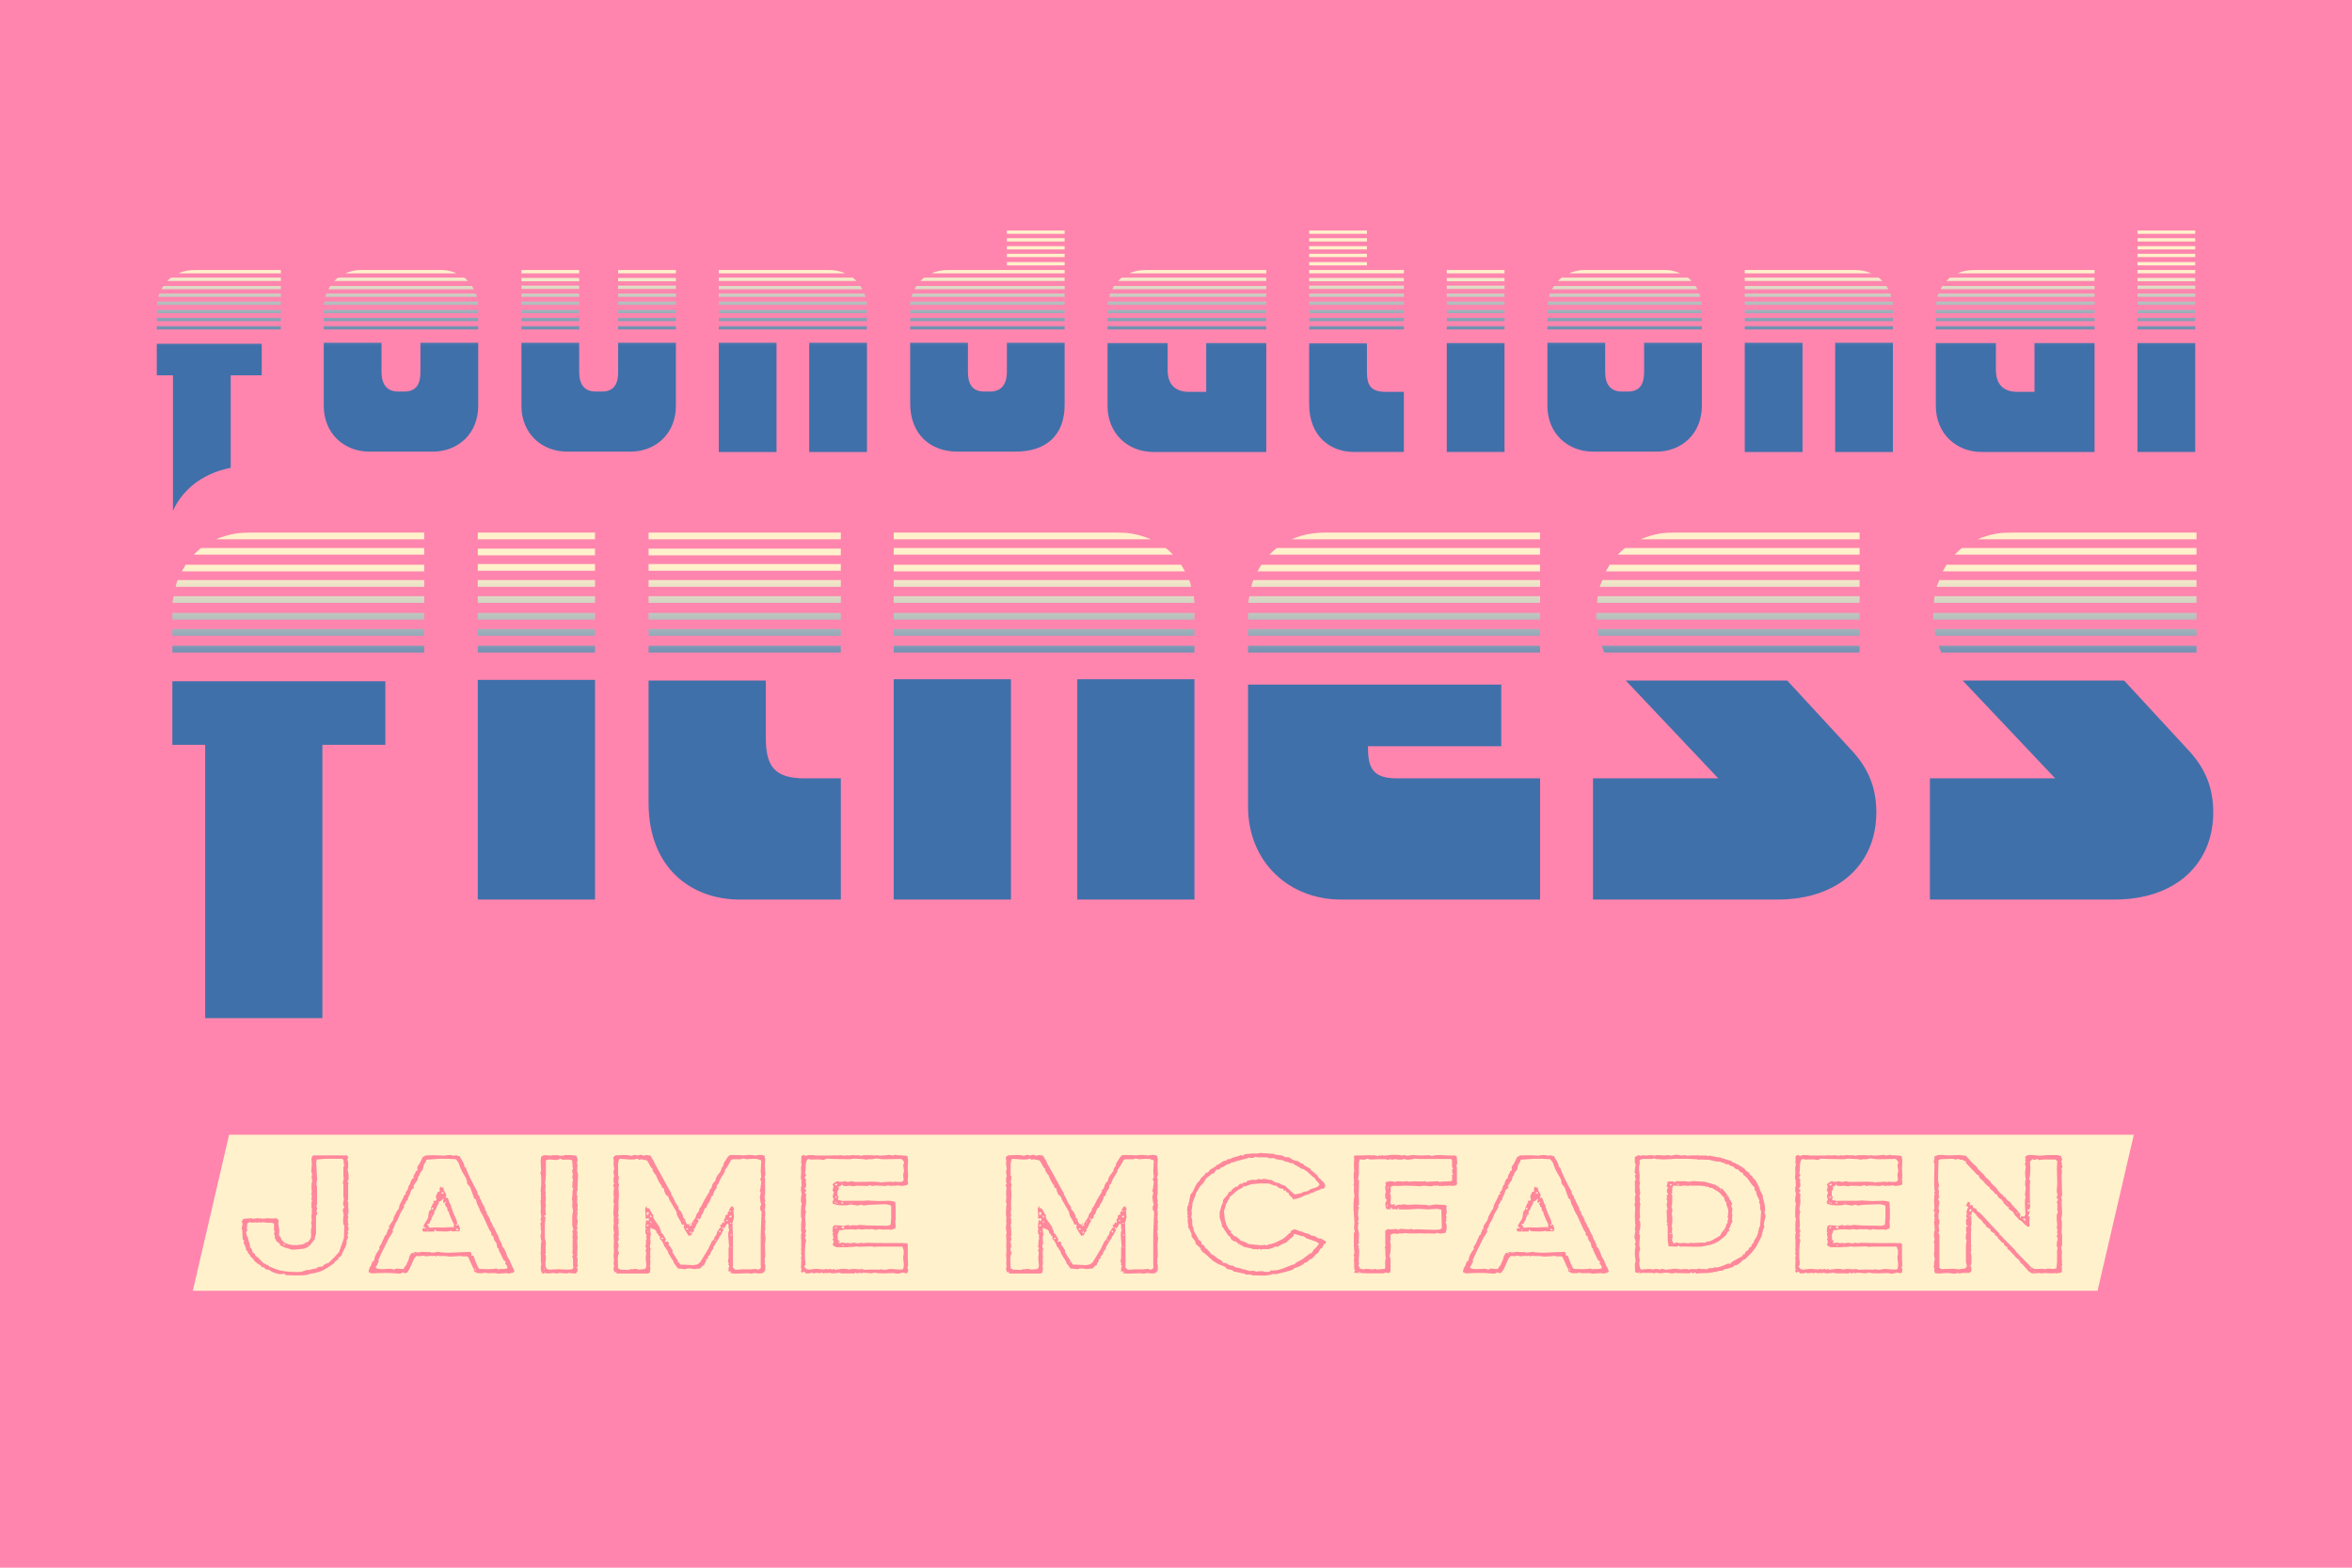
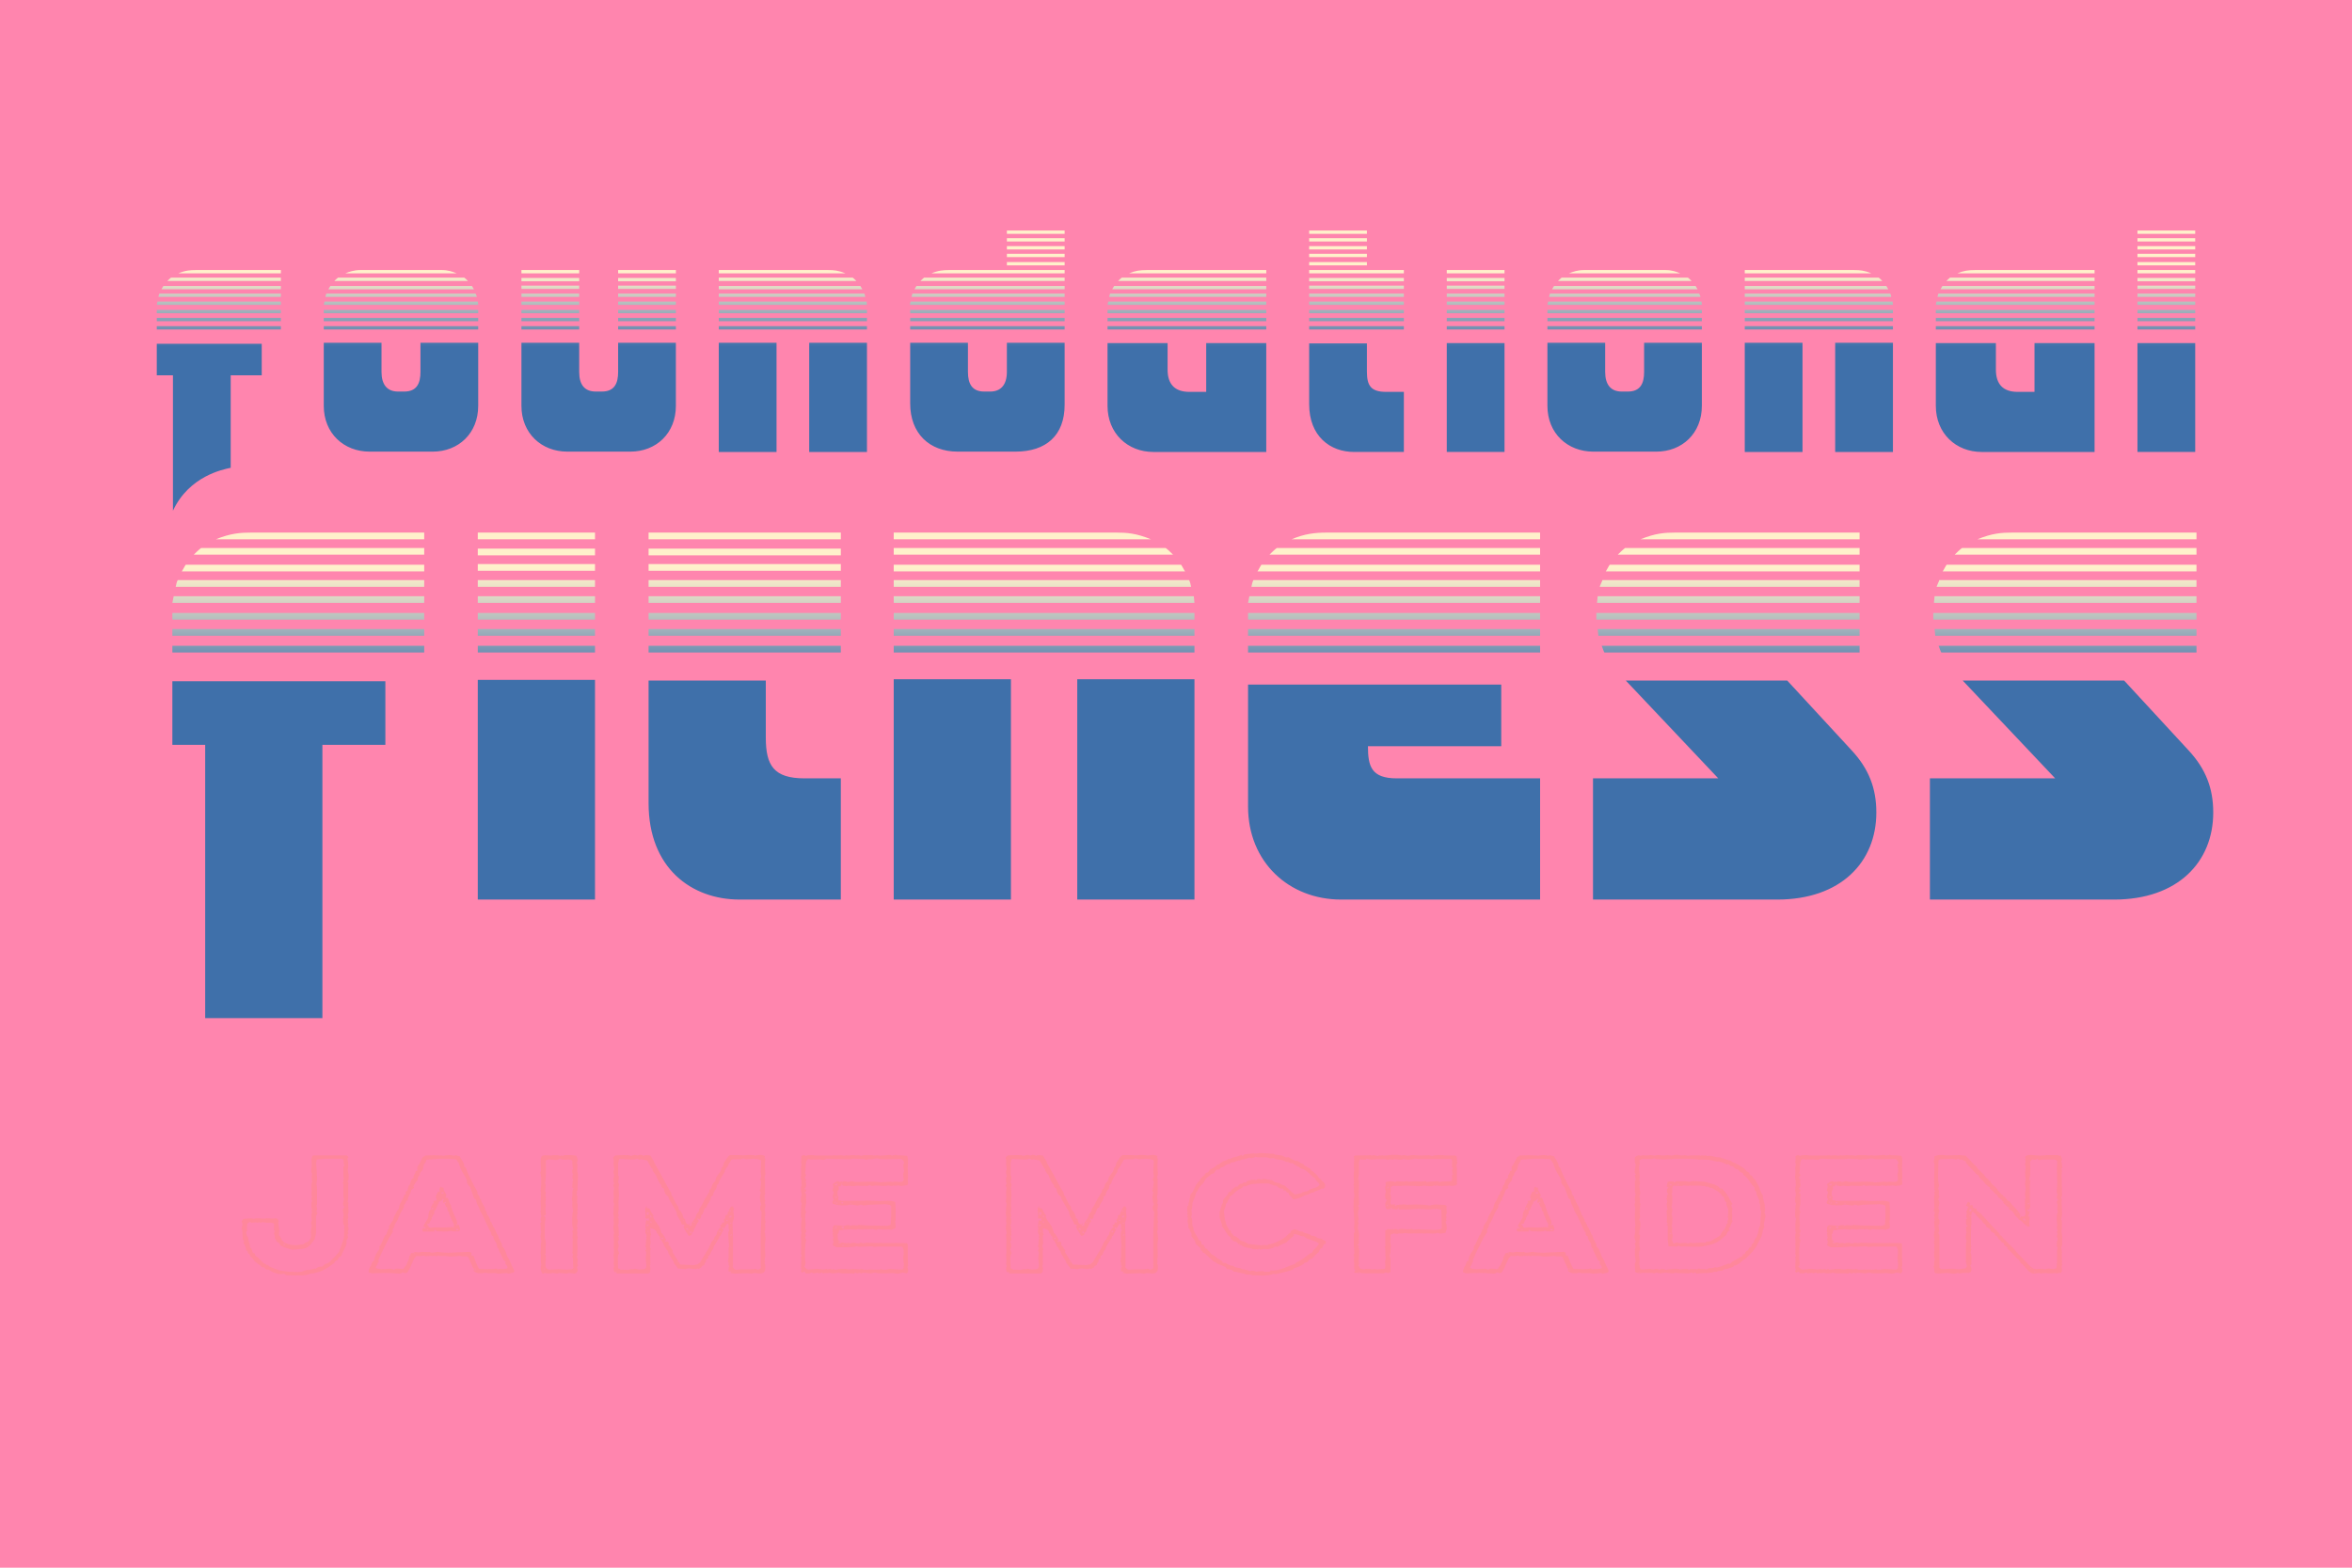
<svg xmlns="http://www.w3.org/2000/svg" viewBox="0 0 1275 850">
  <defs>
    <style>.cls-1{fill:none}.cls-2{fill:#ff85ae}.cls-3{fill:url(#linear-gradient-2)}.cls-4{fill:url(#linear-gradient)}.cls-5{fill:#ff879b}.cls-6{fill:#fff1cb}.cls-7{clip-path:url(#clippath)}</style>
    <linearGradient id="linear-gradient" x1="646.606" y1="288.764" x2="646.606" y2="552.01" gradientUnits="userSpaceOnUse">
      <stop offset=".071" stop-color="#fff1cb" />
      <stop offset=".094" stop-color="#f5eac9" />
      <stop offset=".133" stop-color="#dcd9c5" />
      <stop offset=".182" stop-color="#b2bdbd" />
      <stop offset=".239" stop-color="#7997b4" />
      <stop offset=".292" stop-color="#3f70aa" />
    </linearGradient>
    <linearGradient id="linear-gradient-2" x1="637.5" y1="125" x2="637.5" y2="276.915" gradientUnits="userSpaceOnUse">
      <stop offset=".159" stop-color="#fff1cb" />
      <stop offset=".415" stop-color="#3f70aa" />
    </linearGradient>
    <clipPath id="clippath">
      <path class="cls-1" d="M188.447 640.288v.486l.476.647-.19 1.054v7.694l-.286 1.296.476.89-.19.73.19 3.726-.095 1.053-.38.971.285.406.095 1.052-.19.487-.381.323.38.243v1.945l.286.404-.095.486-.38.405v.243l.19.08.285.73v1.215l-.476.81.476 1.052-.666.892.476 1.053-.286.971-.571.73v1.862l-.571 1.782-1.81 3.564-.475 1.377-1.048.647h-.095l-.19.324-.19.244v.08l-.477.891-.666.324-1.048.891v.405l-1.238.81v.162h-.19l-1.904 1.377-2.762 1.62-2 .81-3.332.891-1.237.081-2 .648-2.095.324-4.38.081-4.855-.162-.667-.243-.286-.405-.476-.082-2 .163-1.237-.163-2.38-.728-1.81-.972-.285-.243-.571-.324h-.953l-.856-.405-.286-.324-.095-.324-.667-.243-.952-.081-.19-.566-.572-.487-1.237-.728-1.62-1.296-1.523-1.945-1.142-.971v-.487l-.19-.243-.191-.323-.857-.648.19-.486-.57-.73-.477-.161-.095-1.134-.667-1.782-.666-1.215.095-.567.476-.405-.476-.243v-.162l-.476-.404-.286-5.103-.38-.81.476-1.782v-1.215l-.476-.81.38-.404.286-.811 1.047-.323 3.428-.243 1.048.323h.095l1.904-.323 2.285.08.952.163 1.143-.081.476-.081 1.143-.081 2.475.162 2-.162.952.404.571 1.134-.286 1.053.572 3.888-.19 2.754.761.89.762 1.702 1.333 1.296 2 .89 2.19.486 2.475.08 3.618-.485.857-.486.286-.324 1.523-.567.38-.405.858-1.134.285-.647.096-1.296-.096-1.944.19-1.944.286-.81-.38-2.268.38-.89-.19-2.026.095-1.862.286-.81-.38-.648.38-.892-.38-.728v-3.078l.38-.729-.476-1.134.095-.567.38-.404-.38-.892.095-.404-.095-.325.19-1.782-.19-.971.095-3.079.286-.89-.286-2.835.286-1.377-.38-.729-.096-.971.285-3.322-.19-2.997.286-1.296.571-.728h18.376l.857 1.053-.57.648v.648l.38 1.295v3.16l-.286.971.572 2.916-.096 2.511-.476.648zm-16.758-11.582l-.285 1.863.476 7.937.095.486-.476 3.24.286.81.095 1.863v8.18l-.381.648.476 1.782-.476 1.376.476.649.095.405-.761 1.377v9.556l-.667 2.269.19.404-2.475 3.24-1.619 1.459-2 .81-6.379.565-4.38-1.375-1.809-.892-.57-.729v-.486l-.477-.162-1.238-.972-.952-1.862.095-.892-.476-1.214.286-1.377.38-.325-.856-.16.19-.811v-2.835l-.476-.324-.952-.243h-2.476l-2.38-.324-.857.324-.857-.324-.952.324-.857-.243-2.475.243-1.048-.486-.285.405-.857.487-.286 2.753.286.891-.667 1.215.476 2.024.571.73.096 1.053.857 2.835.095 1.376.762.729.856 2.349.667.162.38.405.191.89 1.714 1.215 2.761 2.917 1.429.566.19.486 1.047-.162v.649l4.095 1.7 2.19.73 4.57.647 5.046.162 2.095-.162 2.856-.972h1.429l2.666-.728.666.08.762-.567 1.047-.486 2-.161.285-.487.857-.73 2.19-.89 3.047-2.997 2.476-2.753 2.285-6.48.38-1.457.191-6.156-.571-1.215-.095-1.944.285-2.997-.476-2.754.762-1.133.095-.406-.571-.728-.095-.972.476-2.673-.286-.89v-6.804l-.38-.81.285-.486.095-1.458.286-.486-.286-.89v-5.59l.286-.162.19-.323-.285-.892-.096-2.024-.666-.81h-9.331l-4 .324-.57.08zm-17.805 46.49l.572-.242-.096-.406-.476-.243-.19.487.19.404zm12.854-.162l.19-.243-.38-.486-.095.487.285.242zm81.786-48.272l.096.081h.57l.382.89 1.142 1.783.857 1.781.096.973.285.566.571.244.667 1.943 2.19 4.78h.095v.08l1.143 2.349 2.19 3.969v.971l1.237 1.783-.095.404.19.243.096.486.476.244.19.971 2 3.726v.728l.952 1.62.095.891.095.162v.081l.572.568 1.142 2.267v.81l.762.81.286.972.38.324v.729l.667.648 1.619 3.564.38.324.667 2.024 1.619 3.16v.89l1.237 1.54.857 1.861.667 2.026 1.523 2.592.286.971.476.81.286.973.57.89.858 1.944-.667.81-2.57.566-.953-.323-4.38.323-2.094-.323-3.618.081-1.905-.324-1.142.324h-2.19l-1.048-.243-1.333-.73-.285-.89.285-.324-.57-.729-2.667-5.912-.476-.243-.571-.081h-2.476l-.38-.162-1.143-.081-.476.162-4.57.243-2-.324h-3.523l-.571-.243-1.048.405-1.047-.243-.19-.081h-.572v.486l-.476-.324-.095-.162-.476.08h-.095l-2.952.244-.476-.162-.095-.162h-.952l-1.143.243-2.285-.081-1.238 1.539-2.38 5.346-1.333 2.105-.476.081-.476.324-1.143-.486h-.476l-.667.486-.952.161-4.57-.323-3.523-.08-1.714.08h-.952l-4.285.162-1.618-.567v-.972l.666-1.863.667-.972v-.405l.285-.162v-.404l.381-.972.857-.486.476-2.187.857-1.782 1.047-1.62.476-.567.19-.243-.19-1.134 1.048-1.539 2.095-4.698.761-.566.095-.325v-.404l.572-1.135v-.728l.476-.162.285-.324v-1.377l2.19-3.32.476-1.783 1.905-3.563.571-.567.095-.162.19-.973.096-.08.095-.81.476-.972v-.243l.286-.324 1.047-2.025.952-2.267.572-.081.19-.406-.286-.73 1.143-1.294.38-1.377v-.081l.287-.892.57-.566.572-1.863.667-1.215.761-.486.096-.08-.096-.973 1.143-2.106v-.567l.857-.242.19-.243-.095-.244v-1.7l1.143-1.62 2-3.969.285.162.666-.324v-.324l4.856-.162 4.38.162 1.047.162.762-.243 2.285-.162 1.238.08 1.048.325 1.237-.324.952.324.381.081zm25.708 57.344l-1.237-.892-2.666-5.507v-.729l-.667-.324-.571-2.592-1.143-1.7-.38-.892-.096-1.134-.857-.405-.38-.89.19-.567-1.143-1.62-3.332-7.29-1.905-3.482-.19-.81-1.333-2.673-.476-2.106-1.047-.81-2.095-5.912-1.333-1.62-.476-.89.095-.892-.667-1.7-2-3.403-.856-1.781-1.047-2.916-1.429-2.026-4.284-.242h-4.666l-7.046.486-.38 1.133-1.048 1.62-.571 2.592-1.524 1.945-.19 1.052-.762.891-.476 2.025-.666.729-1.524 2.43.286.324.095.566-1.428 1.054-.667 1.943-1.237 2.673-.096 1.134-.857.162v.567l-.38.81-.857 1.053.19.89-2 3.403-1.618 3.725-1.524 2.592-.19 1.053-.952 1.539.19 1.215-2.094 3.32-3.619 7.209-2.285 5.021.286.244.095.405-.571.647-.286.972-.857 1.296.095.405.953.487 2.19.242 4.665-.242 1.047.16.953.406.761-.566 1.048-.082 2.38.243 1.143-.081.095-.567 1.523-1.944v-.485l.857-1.702.571-2.105 1.048-1.782h.762l1.523-.648.476.242 1.238.081 1.714-.323 3.523.162.571-.162.952.404h1.143l2.475-.404 2.285.323 3.523.163 9.236-.405 2.285-.08.857.566v1.458h1.048l1.428 3.806 1.238 2.673.571.729 4.856.162 3.237-.162.952-.243 1.238.567.476-.243h2.285l1.714-.243.381-.243.095-.567-.19-.566-1.047-1.458.095-.406.285-.485zm-49.987-4.293l.57.162-.38-.567-.19.405zm14.567-36.447l.477.486 1.142.08.095 1.216 1.429 2.673v.404l-.476.89.285.325h.857l.476.892.667 2.024.761 1.296.096.89 1.333 3.565 1.618 3.563.381 2.106-.952.162.286.405h.38l.953-.405.666 1.944.095.89-.571.81-3.713.082-.572-.406-.952.325-1.618.162-5.047-.162-.476-.163-.571-.728-.381.324v.729h-6.094l-.285-.325-.096-1.052.19-.486 1.048.161.571-.16-.285-.325-.952-.405.19-.972 2.095-3.401.285-.892.19-1.943.477-1.458.857-.73-.095-.89.857-1.701v-.567l.857-.162-.381-.89.19-.487h1.047l.286-.243.286-.81-.381-.324v-1.215l1.047-2.267 1.143-.243-.286-.891.286-1.296.285-.405zm-7.426 23.488l.476.162.38-.324-.475-.162-.381.324zm6.38-15.227l.19.81-.381.324-1.524 3.32-.571.568-.19.242.19.324-.19 1.296-.477.162-.476 1.296-.38.162-.096.081.19.729-.666.892-.761 1.78-.381-.08-.19.08-.477-.08v.405l.857.89-.19.487 1.047.405 2.19-.243 4.76.081 4.857-.243.761.324.572-.243-.476-.081-.286-.405.476-.405-.19-.891-.857-1.781-.096-.082-.095-.324-1.618-3.806.476-.406-.286-.08h-.19l-.381-.324-.476-1.054.095-.566-.19-.486-.572-.406-.762-2.024.381.081.286-.243.095-.486h-.285l-.286.243h-.095l-.096.162-.666.162-.19-.81.38-1.296-.38-.162-.572.81-1.428.81-.38.081zm-3.524 6.884l-.762-.162.286.405.476-.243zm-.19-2.754l.857-.16-.19-.568-.477-.324-.285.567.095.485zm5.141-8.585l1.429-.162-.19-.566-.477-.081-.571.323-.19.486zm7.998 19.925l1.143-.08.286-.325-1.048-.486-.285.324-.096.567zm9.998 21.706h.571l.286-.324h-.667l-.19.324zm.19-.648h.476v-.405h-.476v.405zm54.934-61.555l.477.89.285 1.053v.973l-.38.89v.082l.38.81-.19 3.806.476 1.62-.286 6.966v1.862l-.38.487v.405l.19.647-.19.243-.096.487.476.728-.19 1.134.095.162-.19 2.025.285.81.095 1.053-.19 1.539.286.647-.476.811.19.242.095.892-.285 1.619.095.567-.19.406.38.81.095 1.133-.285 1.944-.19.405.38.81-.095.648-.286.324.096.567.285 1.62-.19.405v.81l.19.404.095.891-.285 1.135v1.377l.095.323.095 2.025-.19 3.807.19.89-.38.406v.324l.475 1.295-.19 2.025.095.891.286.405-.667 1.053.381.972v.972l-.762 1.215-.952.162-3.142-.324-1.047.324-4.094-.324-1.048.324-2.475-.324-1.048.243h-2.475l-.572-.243-.476.081-.285.243h-.667l-.571-1.053-.095-.081v-.243l-.19-.486v-2.105l.285-.892-.286-1.7v-3.969l-.19-.324.19-1.54v-2.267l.095-1.863.19-.404v-.892l-.19-.404-.285-1.864.285-1.943.19-.405-.285-.89-.095-2.836-.19-.971.38-.73h.19v-.405l-.38-.486V660.7l.38-1.216-.285-.972v-.89l-.19-.81.19-.567v-2.754l-.095-1.863-.19-.486.38-.405-.095-.972v-.486l.095-.972-.19-1.134.286-.324v-.081l-.19-.404-.096-.892.286-2.915v-4.617l-.19-.243.094-.486-.38-1.377.38-.891v-1.377l-.095-.972v-.89l-.095-1.54.095-2.105.286-.892.666-.566 1.048-.243 2.57.081.667.162 1.238-.243h2.952l1.047.405.857-.324.666.324.762-.486h3.333l2.475.243.571.081zm-8.664 1.54l-.38.322-1.048.406-1.238.08-3.142-.323-1.048.162-.856.405v7.451l-.286 3.888-.19 1.052.38.892-.285 3.32.38.972-.285.892.286 2.024-.286 2.835.286.89-.286 1.864.286 3.563-.667.163-.38.324.856.728-.38 3.645v7.856l.285.73.286 1.781-.19 2.025.094 3.483-.38.324.38.81.096 1.863-.286 2.105.095 2.026.381.89.666.567.953.243 5.046-.243 4.475.243 2.761-.162.857-.89-.19-.891-.095-3.97-.381-1.214.476-1.054-.476-.89.19-.891v-5.913l.286-.323-.286-.487-.095-.971.19-1.945-.285-1.296.666-.89-.38-.81-.286-1.782v-4.212l.19-2.349.286-.728-.476-2.51.095-2.755-.286-1.377.286-1.782v-2.186l.286-1.377.285-.406-.476-.243-.19-.404.19-3.078.286-.972-.381-.73v-1.456l.38-.973-.285-.243-.19-.486v-1.295l.19-.487.286-.243-.286-.81-.19-3.563-.381-.324-1.047-.324-3.523.08-1.143-.324-.476-.323zm-8.76 60.096h.381l.19-.323-.38-.163-.19.486zm53.889-61.474l.857-.405 1.142-.081 1.905.324.952 1.781.857 1.216.19.81 3.904 6.966 3.809 7.045 1.523 2.511v.892l.666.81 1.81 3.806 1.428 2.024v1.054l1.333 1.457.952 1.782.38 1.62.953.729v.648l.286.972.57.81.096.162.571.08.381.325.286-.243.095-.405.476-.161-.095.566-.476.73-.095.242.19.08.952-.566.476.162-.095-.243-.286-.567.477-.972 1.713-2.43.667-2.025 1.238-1.538.19-.486v-.729l1.143-1.62 1.809-3.563 2.57-4.212v-.891l.381-.405.381-.162.476-1.053.286-1.134.476-.891 1.238-1.377.19-1.053.381-.89.476-.65v-.322l.286-.163 1.523-2.106.096-.404.19-.406.19-.971.667-.649.19-.404.19-.973.191-.162v-.485l2.19-3.321.762-.729.476-.243h4.856l2.19.162 3.237-.243 2.761.162.476.243.953-.243 1.713-.162 1.238.08 1.428.487-.19.89.38.73-.19 3.077.096 2.998.095.08-.095.244.19 1.862-.476 1.782.286.729v7.856l.095.487-.381.647.095 1.944.286.891-.286 1.377.476.89-.19.406-.095 1.782-.286.404.286.892.095 1.943-.19.972.095 1.944.285.891-.285.892.095 3.482-.381.972.286.971.095 1.864.19.486-.38 3.807.19 6.074-.381 2.348.286.487-.286 1.215.38.728v2.268l-.19.891-.285.486v.08h-.095v.082l-.667.567-.857.243-1.333.081-1.809-.243h-.952l-1.238.323-2.19-.242-7.046.242-2.57-.404.761-.486v-.162l-.476-.162-.476.08-.571-.16.19-2.026-.19-.405.476.243v-.647l-.476-.811.19-.89-.476-.73.381-1.943v-5.508l.286-.729-.476-5.913.095-1.862.38-.81v-.648l-.285-.487v-1.943l-.38-.81-.477.243-.571.73-.476.97-.667.81-.285-.323v-.405l-.19.162h-.382v.405l.381.486h.476l-1.714 3.401-.761.649v.81l-.667.729-2.38 3.968-.286 1.134-1.142 1.62-.477 1.457-1.237 1.054.285.89-1.238.648.096.486-.286.891-.571.81-.286.972-.952.405-.476.567-.19.243v.324l-.477-.08-.761.647-.667-.324-.952.324h-1.143l-2.19-.324h-1.047l-1.523.405-3.238-.323-.476.08-2.475-3.32v-.567l-1.238-1.863-.19-.325-1.238-2.024-.095-.243-.19-.324v-.567l-.477-.73-.286-.242-.476-.891v-.081l-.952-1.134-.19-.81v-.08l-1.048-1.864-1.047-1.134v-.971l-.095-.243v-.163l-.19-.243-.477-.162-.285-.89-.762-.567v-.648l-.762-1.053-2.666-1.053.095.405-.095.81.19 1.7.096.324.285.244-.476.728v.081l-.095 1.701.19 2.026-.095.89-.285.729v.486l.19.567v.324l.381.486-.38.567v2.997l.19.567-.19.404v1.62l.094.972-.095.973.19.242-.285.324-.095.406.285 1.295-.19 2.187-.952.73H334.21v-.649l-.762-.405.19.73-.666-.65-.285-.89-.096-1.053.286-.89v-.892l-.286-.162.19-1.781v-.892l-.19-2.673.19-.89v-2.187l-.094-.648.095-4.05-.19-2.996.285-.73v-.566l-.286-1.377-.095-1.539.286-2.105-.19-1.458.19-1.62-.286-1.944.19-4.293.191-.73-.095-.89-.286-.486.095-.81v-.405l.19-1.296-.19-1.781.096-.649-.096-.485.286-2.35-.476-1.215.286-.81.285-.242-.38-.891v-2.186l.38-.892-.38-1.862v-1.053l.38-.81-.38-2.755.095-2.024-.286-1.782 1.238-1.053 4.665-.162 2.38.081 1.238.324h.476l.762-.324.952-.162 1.048.162.571.243.38-.243 1.143-.243 1.143.243.38.405zm63.603 58.882v-16.36l.286-7.695.19-4.536-.761-1.215V654.3l.571-1.376-.38-.972-.382-2.835.476-2.511-.571-1.053.38-.81.477-4.05-.667-1.376.381-.405.286-.81-.286-2.997.286-5.75-.286-.324-2-.649-2.19-.08-3.522.242-1.714-.404h-.571l-.572.404h-4.76l-.857.568-.571 1.296-.572.728-.476 1.054-1.618 2.268v.81l-2.095 3.401-.857 1.7-.476 1.378-1.048 1.052.096.568-.19.89-1.048 1.458-.667 1.458v.649l-.666.81-.571.08v1.053l-.857 1.782-1.143 1.782-.476 1.458-.571.162-.381.324-1.143 2.996-.761.73-.096 1.133-.952 1.134-.571-.566-.476-.162v.404l.666.81v.567l-.666.73-1.333 2.834-.667.729.286.567-.286.486-.857.73-.19.89-.38.486-1.239.323-2.19-3.482-.666-1.54.38-.161v-.89l-.951-.082-.477-.243-.285-1.053-2-3.482-.285-.892-.096-1.053-3.999-6.883-.476-1.458-1.428-1.215-.762-1.783-.285-1.539-.571-.162-.667-.728v-.972l-.476-.162-1.619-2.835v-.486l-.38-.243-.381-1.376-.667-.73-1.428-2.186.476-.73h-.571l-.572-.728-2.19-3.807-3.237-.649-1.047.325-.762-.567h-.666l-1.048.324-2.19.08-5.998-.404-.381.81-.381 1.782v6.317l.38.648v.972l-.38 2.187.571 1.215-.38 1.7.285 3.969-.286 3.888.096 4.05-.286 1.782.286 1.052-.096.972-.38.405.476.73v2.51l-.19.73-.286.323.38.81.19 4.13.191.487-.476.242-.095.487.286.324.095 1.539-.571.728.476 1.864v.971l-.476 1.7.761 1.864-.476.81-.285 1.782.19 5.67 1.047.323.19.486.667-.162 3.428.162 2-.486.856.162.762-.323 2.476.485 3.047-.324.666-.81.19-1.053-.38-4.05.285-2.834-.19-.81-.286-.405.286-.405.286-.972-.477-.729-.095-.486.286-.405.095-2.753.381-.81-.38-.891.38-.568-.667-1.538-.095-1.458.381-.972-.285-.324-.096-.567.286-2.673.286-1.134.666.487h.571l.19-1.215-.475-.081-1.048.162-.476-.405.19-.73-.285-4.21.476-1.216.381-.324v.972l.19.243h.762l.476.243 1.428 2.592.857 1.215-.19.323v.567l.857 1.62 2.38 3.32 1.048 2.917v.486l.761.567 1.048 1.62.857 1.782-.572.566-.095.487 1.428-.325.667.649.095.89-.286.405.857.567.857 1.54.667.809-.19.891 4.284 6.803 7.141.324 2.19-.405 1.428-1.134 4.38-7.208 1.81-3.806.666-.892.476-.323.571-1.54 1.047-1.376.19-1.215 1.143-1.62.096-.486.571-.243.476-.486-.476-.324-.19-.567 1.047-.567.19-.972h.572l.285.729v-.486l.381-.972-.571-.486.762-.89.38-1.701.286-.406.571.162.381-.324-.285-.485.476-.892.666-.647-.38-.405.38-.325.762-1.296.476-.242h.762v.567l.476.648v.485l-.381.487.38 3.563-.475 2.026-.381.89.285 7.776v15.55l-.095 1.053 1.238 1.215 1.047.081 2.666-.243h4.856l1.905-.162.38-.161 1.334.485h.57l.953-.566.286-.73-.096-1.458zm-61.794-27.052l.857.243.095-.81.286-.404-.381-.325-.667-.08-.19.324v1.052zm0 6.48l.857-.567.19-.486-.476-.081-.38.162-.191.405v.567zm.857 2.997l.095-.486-.571-.244.095.487.38.243zm1.809-8.019l-.286-.89-.285-.325-.19.325v.485l.19.324.57.081zm0 3.078l-.286-.81-.285-.243-.19.486.19.405.57.162zm5.142 8.18l.19.486h.476l.476-.324.095-.485-.666.242-.571.081zm8.569 13.121l.38.162.286-.324-.476-.242-.19.404zm3.523-22.354l.38-.242-.38-.244v.486zm1.238 4.374l.952.324.476-.162-.19-.486-.477-.162-.476.162-.285.324zm2.19 1.944l.856.162v-.567l-.38-.324h-.286v.243l-.19.486zm2.475-5.265l.095-.405-.476-.243v.486l.381.162zm11.045 9.638h.38l.191-.324-.38-.242-.19.566zm2.285-5.265l.19.487.572.243.19-.567-.38-.325-.572.162zm3.904-5.912l.095.406.476.08.381-.161-.19-.406-.762.081zm1.81-1.539h1.046v-1.052l-1.047.405v.647zm.19-3.159h.38l.286-.485h-.666v.485zm0 6.642l.666-.081.19-.486-.57.162-.286.405zm.856 2.43l-.666-.162.286.324.38-.162zm-.666 3.968l.666-.08.381-.405-.476-.162-.38.243-.191.404zm.857 6.642l-.286-.405-.571-.324.286.487.57.242zm86.64-50.216l-.095.162.476.081.38-.243h1.048l.286-.405.571.405 2.761.081 2.952.243.286.567.285 1.863-.19 4.293.19 4.13-.19.405.285.243-.38 1.215h.095l.19 2.43-.19.486-1.048.404-2.38.324-1.714-.324-1.809.243-.476-.162h-.286l-.285.162h-1.143l-1.714-.243-.952.324-5.808-.243-1.619.243-.476-.08-.761-.405h-.096l-1.333.485-5.903-.162-1.238.325-2.951-.325-1.143.244-1.714-.163-.762-.485-.666.242-.095.324-.381.325-.571-.243-.19.08.19 1.62-.762 1.053v2.187l.095.162.667 1.053-.572.405.286 1.134.857-.081.952.405h.095l2.857-.081h9.235l1.714-.162 2.476.162h.476l2.952.162 5.808-.162 2.095.243.285.081h.095v.081l.953.242.19 3.808v1.053l.095.243-.095.404v4.455l-.19.081v.972l.095.081.095 2.835-.286.404-2.094.811-1.048-.243-3.523.08-2.475-.242-.952.405-1.81-.324-.19-.081h-1.143l-.19.08h-1.619l-.19-.08h-.762l-1.618.243-2-.243h-.762l-.285.162-1.048.08-2.285-.161-3.999.162-.476.243h-1.809l-.571 1.943-.381.325.095.405.095 2.673.952.647.19.568-.57-.081-.19-.325h-.191l.38.972h.667l1.143-.404 1.809.404 1.618-.162.667.243h.286l.952-.243h.095l1.333-.081 1.238.324h1.237l.286-.324 1.333.08.381.163 1.238-.081h.095l.476-.162 6.475.162 1.047-.081 1.143.08h6.665l.38-.08.477.08h1.904l3.808.082.572.486v7.695l.19 3.968-.19.487h-.095l-.096.647.19.243.191 1.053-.095.972-.667.81-1.999-.405h-.38l-1.62.486-1.142.08-2.285-.323-4.761.162-3.428-.08-1.618-.325-2.19.405-3.333-.324-1.428.081-.381.243-.666-.243h-.762l-.667.243-.666-.08-.286-.325h-.095l-.476.162-.286.404-1.142-.16h-5.713l-1.524-.406-1.047.243-1.143.081-.19.081-.286-.08-.19.08-1.238-.08-.38-.163-.953-.08-.19.161h-2.19l-.572.162-.476-.162-.19-.324h-.286l-1.142.486-.952-.324-2.286.324-.761-.405h-.572l-.57.405h-2.381l-.19-.567-.572-.324h-.286l-.476.162.286.324-.38.081-.858-.567v-.567l.286-.405-.095-.728-.19-.406.19-4.05-.19-2.024.38-.162-.095-.81v-.082l-.286-.323.19-1.215-.095-.891v-.891l-.095-.324.19-.243v-.729l-.095-.567.096-1.944-.19-2.105.094-1.944.286-.81-.286-.648v-3.97l.286-3.076-.38-.73v-2.997l.19-3.563.19-.324v-.648l-.38-.649v-1.943l.38-2.348-.38-1.864.094-2.024.286-.81-.095-1.053-.095-.405.095-.243v-1.053l-.19-.324-.191-1.377.19-1.701v-1.7l-.095-1.782.381-1.864-.38-1.052.19-.486v-2.673l.38-.405 1.048-.405.857.567.476-.08.666-.325 2.19-.081 2.476.243h8.379l1.618-.162.572.162 3.047-.162 1.047.243h.952l.667-.243 1.047.162 2.666-.243 1.238.162 1.618-.081 1.62.324 1.046-.324h4.761l1.048.162 1.713-.162 1.429.243h.095l2.57-.162 2.381-.243 1.333.162zm-28.85 14.093l.952.486.476-.324h.286l.476.324.666-.486 1.714.243.476.243 2.095-.486 2.095.405 9.33-.162 3.238.162 1.047.243 5.523-.405 1.047.243 1.048-.243 2.285.162 1.809-.081.666-.649.19-.404-.285-2.997.476-1.701-.476-3.482.476-.729v-.648l-.476-.891-.952-.892-9.331.162h-1.143l-3.046-.485-2.476.485h-2.19l-.476.244-2.095-.325-4.951-.242-2.38.323-9.141-.162-3.332-.16-1.62.728-2.284-.325-4.57.082-1.524-.325-.667.73-.38.81-.286 2.106-.095 3.077-.286.81.667 1.377-.667.891v.648l.667.891-.096.567-.285.324.285.81.096 1.134-.19 1.134-.667.728.285.406.476.243.096.566-.19.406-.667.647.761.567.096.487-.19 1.781.19 1.053-.096 2.187-.476 2.592.286 1.377.286.404-.381.81-.19 1.863.285 4.05-.19 1.944-.19.405.57.729.096.485-.286.973-.38.404.38.406.095.89-.476.973.667 1.376-.381 1.782-.286 3.888v4.212l.286 2.267-.095 1.053-.286.81-.476.486.476.081.857 1.053 1.142.324 3.619-.405h1.333l3.237.324 1.714-.324.476.324 1.238-.324.476.08.761.406.381-.405.667-.081.38.486 3.524-.486h2.475l1.619.324 2.285-.324 3.523.243 1.142-.243 1.143.405 1.238.081 2.285-.162 4.666.08 1.523-.242.38.243 1.62.081 2.57-.486 4.57.324h2.095l.572-.729.19-2.025-.38-3.726.285-2.024v-1.863l-.571-1.7-.286-.325h-13.52l-1.62.162-.57-.08-.381-.244-7.142.243-1.523-.243-1.047.243-4.38.243h-5.427l-1.62-.81-.475-.89.666-.73-.38-.323.38-.325-.666-1.215.666-.89-.38-.324v-.892l-.286-1.053.476-.485-.476-.405.19-2.673.572-.729.476-.243 4.38.324.57.243.286-.243 1.333-.324h1.238l.572.324 1.237-.324 2.38.162.572-.08.38-.244 4.571.324 9.426.162 1.238.08 1.619-.404.476-.324.286-3.969v-6.155l-.857-.486-2.19-.405-9.14.324-2.762.405-1.048-.405-.666-.081-.38.243-1.239.243-2.951-.487h-1.333l-1.048.325-2.76.08-2.667-.161-2.38-.648-.381-.486-.095-.486.761-1.62-.476-.81-.095-.89.571-1.945-.19-.485-.38-.325-.096-.566.38-1.054.096-.971-.476-.972 1.523-1.215.952-.405.667-.081zm-2.095 11.663h.381l.286-.567h-.476l-.19.567zm.19-9.8l.477.404h.476l.38-.323.096-.567-1.143.162-.285.324zm0 6.642l.286.404.381.162.381-.243v-.486h-.571l-.476.163zm0 16.927l.477.161.761-.566-.57-.324-.382.324-.285.405zm.667-13.12l.476-.163.286-.405-.381-.243-.19.486-.19.324zm2.857-10.449h.38l.19-.162-.38-.486-.19.648zm0 9.638l.19.486.571.162.286-.648-.571-.162-.476.162zm0 13.364l.666.648.571.08.286-.404-.095-.486-1.048-.162-.38.324zm.57 10.286h.667l-.19-.567-.476-.324.19.486-.19.405zm3.714-10.286l.572-.324h-.477l-.095.324zm0 10.448h.381v-.324h-.38v.324zm.572-23.164h.476v-.324h-.476v.324zm100.635-25.837l.857-.405 1.142-.081 1.905.324.952 1.781.857 1.216.19.81 3.904 6.966 3.809 7.045 1.523 2.511v.892l.666.81 1.81 3.806 1.428 2.024v1.054l1.333 1.457.952 1.782.38 1.62.953.729v.648l.286.972.57.81.096.162.571.08.381.325.286-.243.095-.405.476-.161-.095.566-.476.73-.095.242.19.08.952-.566.476.162-.095-.243-.286-.567.477-.972 1.713-2.43.667-2.025 1.238-1.538.19-.486v-.729l1.143-1.62 1.809-3.563 2.57-4.212v-.891l.381-.405.381-.162.476-1.053.286-1.134.476-.891 1.238-1.377.19-1.053.381-.89.476-.65v-.322l.286-.163 1.523-2.106.096-.404.19-.406.19-.971.667-.649.19-.404.19-.973.191-.162v-.485l2.19-3.321.762-.729.476-.243h4.856l2.19.162 3.237-.243 2.761.162.476.243.953-.243 1.713-.162 1.238.08 1.428.487-.19.89.38.73-.19 3.077.096 2.998.095.08-.095.244.19 1.862-.476 1.782.286.729v7.856l.095.487-.381.647.095 1.944.286.891-.286 1.377.476.89-.19.406-.095 1.782-.286.404.286.892.095 1.943-.19.972.095 1.944.285.891-.285.892.095 3.482-.381.972.286.971.095 1.864.19.486-.38 3.807.19 6.074-.381 2.348.286.487-.286 1.215.38.728v2.268l-.19.891-.285.486v.08h-.095v.082l-.667.567-.857.243-1.333.081-1.809-.243h-.952l-1.238.323-2.19-.242-7.046.242-2.57-.404.761-.486v-.162l-.476-.162-.476.08-.571-.16.19-2.026-.19-.405.476.243v-.647l-.476-.811.19-.89-.476-.73.38-1.943v-5.508l.287-.729-.476-5.913.095-1.862.38-.81v-.648l-.285-.487v-1.943l-.38-.81-.477.243-.571.73-.476.97-.667.81-.285-.323v-.405l-.19.162h-.382v.405l.381.486h.476l-1.714 3.401-.761.649v.81l-.667.729-2.38 3.968-.286 1.134-1.143 1.62-.476 1.457-1.237 1.054.285.89-1.238.648.096.486-.286.891-.571.81-.286.972-.952.405-.476.567-.19.243v.324l-.477-.08-.761.647-.667-.324-.952.324h-1.143l-2.19-.324h-1.047l-1.523.405-3.238-.323-.476.08-2.475-3.32v-.567l-1.238-1.863-.19-.325-1.238-2.024-.095-.243-.19-.324v-.567l-.477-.73-.286-.242-.476-.891v-.081l-.952-1.134-.19-.81v-.08l-1.048-1.864-1.047-1.134v-.971l-.095-.243v-.163l-.19-.243-.477-.162-.285-.89-.762-.567v-.648l-.762-1.053-2.666-1.053.095.405-.095.81.19 1.7.096.324.285.244-.476.728v.081l-.095 1.701.19 2.026-.095.89-.285.729v.486l.19.567v.324l.381.486-.38.567v2.997l.19.567-.19.404v1.62l.094.972-.095.973.19.242-.285.324-.095.406.285 1.295-.19 2.187-.952.73h-17.234v-.649l-.762-.405.19.73-.666-.65-.285-.89-.096-1.053.286-.89v-.892l-.286-.162.19-1.781v-.892l-.19-2.673.19-.89v-2.187l-.094-.648.095-4.05-.19-2.996.285-.73v-.566l-.286-1.377-.095-1.539.286-2.105-.19-1.458.19-1.62-.286-1.944.19-4.293.191-.73-.095-.89-.286-.486.095-.81v-.405l.19-1.296-.19-1.781.096-.649-.096-.485.286-2.35-.476-1.215.286-.81.285-.242-.38-.891v-2.186l.38-.892-.38-1.862v-1.053l.38-.81-.38-2.755.095-2.024-.286-1.782 1.238-1.053 4.665-.162 2.38.081 1.238.324h.476l.762-.324.952-.162 1.048.162.57.243.382-.243 1.142-.243 1.143.243.38.405zm63.603 58.882v-16.36l.286-7.695.19-4.536-.761-1.215V654.3l.571-1.376-.38-.972-.382-2.835.476-2.511-.571-1.053.38-.81.477-4.05-.667-1.376.381-.405.286-.81-.286-2.997.286-5.75-.286-.324-2-.649-2.19-.08-3.522.242-1.714-.404h-.571l-.572.404h-4.76l-.857.568-.572 1.296-.57.728-.477 1.054-1.619 2.268v.81l-2.094 3.401-.857 1.7-.476 1.378-1.048 1.052.096.568-.19.89-1.048 1.458-.667 1.458v.649l-.666.81-.571.08v1.053l-.857 1.782-1.143 1.782-.476 1.458-.571.162-.381.324-1.143 2.996-.762.73-.095 1.133-.952 1.134-.571-.566-.476-.162v.404l.666.81v.567l-.666.73-1.333 2.834-.667.729.286.567-.286.486-.857.73-.19.89-.381.486-1.238.323-2.19-3.482-.666-1.54.38-.161v-.89l-.951-.082-.477-.243-.285-1.053-2-3.482-.285-.892-.096-1.053-3.999-6.883-.476-1.458-1.428-1.215-.762-1.783-.285-1.539-.572-.162-.666-.728v-.972l-.476-.162-1.619-2.835v-.486l-.38-.243-.381-1.376-.667-.73-1.428-2.186.476-.73h-.571l-.572-.728-2.19-3.807-3.237-.649-1.047.325-.762-.567h-.666l-1.048.324-2.19.08-5.998-.404-.381.81-.381 1.782v6.317l.38.648v.972l-.38 2.187.571 1.215-.38 1.7.285 3.969-.286 3.888.096 4.05-.286 1.782.286 1.052-.096.972-.38.405.476.73v2.51l-.19.73-.286.323.38.81.19 4.13.191.487-.476.242-.095.487.286.324.095 1.539-.571.728.476 1.864v.971l-.476 1.7.761 1.864-.476.81-.285 1.782.19 5.67 1.047.323.19.486.667-.162 3.428.162 2-.486.856.162.762-.323 2.476.485 3.047-.324.666-.81.19-1.053-.38-4.05.285-2.834-.19-.81-.286-.405.286-.405.286-.972-.477-.729-.095-.486.286-.405.095-2.753.381-.81-.38-.891.38-.568-.667-1.538-.095-1.458.381-.972-.286-.324-.095-.567.286-2.673.286-1.134.666.487h.571l.19-1.215-.475-.081-1.048.162-.476-.405.19-.73-.285-4.21.476-1.216.381-.324v.972l.19.243h.762l.476.243 1.428 2.592.857 1.215-.19.323v.567l.857 1.62 2.38 3.32 1.048 2.917v.486l.761.567 1.048 1.62.857 1.782-.572.566-.095.487 1.428-.325.667.649.095.89-.286.405.857.567.857 1.54.667.809-.19.891 4.284 6.803 7.141.324 2.19-.405 1.428-1.134 4.38-7.208 1.81-3.806.666-.892.476-.323.571-1.54 1.047-1.376.19-1.215 1.143-1.62.096-.486.57-.243.477-.486-.476-.324-.19-.567 1.047-.567.19-.972h.572l.285.729v-.486l.381-.972-.571-.486.762-.89.38-1.701.286-.406.571.162.381-.324-.285-.485.476-.892.666-.647-.38-.405.38-.325.762-1.296.476-.242h.762v.567l.476.648v.485l-.381.487.38 3.563-.475 2.026-.381.89.285 7.776v15.55l-.095 1.053 1.238 1.215 1.047.081 2.666-.243h4.856l1.905-.162.38-.161 1.333.485h.572l.952-.566.286-.73-.096-1.458zm-61.794-27.052l.857.243.095-.81.286-.404-.381-.325-.667-.08-.19.324v1.052zm0 6.48l.857-.567.19-.486-.476-.081-.38.162-.191.405v.567zm.857 2.997l.095-.486-.571-.244.095.487.38.243zm1.809-8.019l-.286-.89-.285-.325-.19.325v.485l.19.324.57.081zm0 3.078l-.286-.81-.285-.243-.19.486.19.405.57.162zm5.141 8.18l.19.486h.477l.476-.324.095-.485-.666.242-.572.081zm8.57 13.121l.38.162.286-.324-.476-.242-.19.404zm3.523-22.354l.38-.242-.38-.244v.486zm1.238 4.374l.952.324.476-.162-.19-.486-.477-.162-.476.162-.285.324zm2.19 1.944l.856.162v-.567l-.38-.324h-.286v.243l-.19.486zm2.475-5.265l.095-.405-.476-.243v.486l.381.162zm11.045 9.638h.38l.191-.324-.38-.242-.191.566zm2.285-5.265l.19.487.572.243.19-.567-.38-.325-.572.162zm3.904-5.912l.095.406.476.08.381-.161-.19-.406-.762.081zm1.81-1.539h1.046v-1.052l-1.047.405v.647zm.19-3.159h.38l.286-.485h-.666v.485zm0 6.642l.666-.081.19-.486-.57.162-.286.405zm.856 2.43l-.666-.162.286.324.38-.162zm-.666 3.968l.666-.08.381-.405-.476-.162-.38.243-.191.404zm.857 6.642l-.286-.405-.571-.324.286.487.57.242zm81.593-50.54l1.143.08.286.082h.095l2.38.324 1.809.89.477.163 1.142-.243 2.57 1.539 1.239.486 1.523.243.381.404.571.163.476.567h.096l1.142.323.666.81 3.428 1.944.38.892.954.566 2.285 2.025.951 1.458.762.567.762.81v.08l.667.487.761.972.381.891-.094.972-.477.728-.571.325-.857-.163-.095.081-.666.487-3.239 1.215-.19.323-.952.162-.762.243-1.047.649-1.047.323h-.572l-2.951 1.458-2.19.648-1.81.325-.094-.487-.572-.73-1.332-1.214-.286-1.053-.572-.162-.761-.566-.477-.81-.57.242-.477-.08v-.891l-1.904-.244-.858-.485-.95-.892-.096-.08h-.953l-3.237-1.215h-4.855l-4.476.405-1.999.647-1.334.649-.57-.325-.477.244-.666.81-2 .972-1.714 1.296-1.523 1.458-1.714 1.295v.08l.19.65-.667.647-.856 1.782-.476.486-.095.405.095.162-.761 2.43-.286.81v.647l.475 4.05.953 3.16 1.332 2.348.286.243.857.567-.19.567.19.485.476.243 1.047 1.296h.096l1.238.406 1.618 1.377.287.485 1.904.73h.285l.857.486.857.404.095.162.476.243 6.57.729 2.19-.162.476-.161.19.242h.096l.666.162.286-.081.19-.486 1.62-.162 2.189-.73 1.619-.728.19-.243h.19l1.905-.89 1.713-1.215 1.904-1.864.953-.566v-.73l1.809-1.052 1.143.162 1.808.81.953.243h.762l.38.405 1.048.405 1.619.404 1.428.649.285.404h1.142l1.048.405 1.238.81 1.142.324h.667l2 1.134.571.162v1.54l-.572.161-.38-.08-.095.161v.325l-.667.971v.567l-1.238.648-.952 1.862-1.62 1.377-.38.244-.095.567h-.38l-.095.243-1.143 1.134-.857.162-1.809 1.7-1.142.243-.573.568-.094.242-2.857 1.458-2.095.648-.57.729-2.096.73-7.33 1.862-.858-.243-.762.162h-.19l-.286.162-1.905.405-2.19.243-6.57-.162-.95-.405h-2.477l-.57-.243-.287-.405h-.094l-.573.081-4.189-.972h-.666l-1.143-.89-2.95-.65-.477-.89-1.333-.647-2.857-1.134-2.856-1.782-4.761-4.293h-.571l-.095-.486-.762-.73-.476-.728.095-.486-2.19-1.943-.667-.811v-.89l-2-2.673-.19-.891.19-.324-.285-.89-.19-.163-.761-1.863-.667-.89.094-.973-.38-2.106v-1.053l.19-.728v-.243l-.476-.649.381-.485-.38-1.377.38-.568-.285-.405-.096-.89.19-2.187h.382l.094-.324.096-.405-.19-.324.38-.648.857-4.373 1.238-1.54 1.714-3.644 1.143-1.62.761-.648.476-.972.667-.81 1.523-1.377.857-1.214.857-.163.762-.648.477-.81 2.76-1.62.572-.404.285-.567 1.048-.325 2.666-1.78 1.714-.487.952-.73.761.162 1.905-.971 1.999-.486.095-.08 1.143-.325 1.428-.567v.486h.572l1.047-.81 4.666-.405 1.713.081 2.19-.324 7.427.486.285.243v.162zm10.379 43.98l-3.332 2.834-.762.81-2.19.891-2.76 1.54-.287-.163h-1.143l-.38.406-.953.404-2.094.567-2.285-.08-2.286.323-.19-.567-.952.567-.572-.243h-1.904l-1.047-.405-3.619-.729-1.428-.729-.285-.405h-.761l-1.048-.486-.19-.567-1.239-.972-.476.081-.57-.162-1.62-1.377.191-.485-1.523-1.296-2.762-4.212-.666-.73.095-.89-1.237-3.726v-2.997l1.237-4.13.571-.972v-1.215l.477-.89 1.999-2.187.667-1.377.38-.324.382-.081.57.162-.095-.568.19-.404 2.19-1.701.477-.162h.761l.19-.487 1.049-1.052.57.08.762-.242.761-.567h1.334l.381-.81 2.856-.648h1.047l1.048.243.762-.567.666-.081 1.333.324 1.523-.405 3.428.648.476-.08 1.81 1.133 1.142.405 1.333.242 1.333.811 1.714.566 4.76 4.293.762.406h.572l2.094-.568h.667l.762-.566 1.713-.486h.762l1.81-1.134 3.427-1.134.856-.567.667-.81-.475-.892-1.429-1.457-.762-1.295-.952-.568-3.047-2.835-1.808-1.215-1.715-.566-.857-.649-2.76-1.458-.667-.728-.667.081-1.047-.243-.952-.486h-.857l-1.904-.891-3.62-.567-1.427-.648-2.095.162-.952-.405-1.047-.162h-4.666l-1.047-.324-.857.486-1.143.243-1.046-.081-.477-.243-.857.486-3.332.81-.953.405-.57-.081-2.571.972-1.334.162-.666.647-1.143.243-.952.406-1.81 1.214-1.142.244-.57.81-.477.242h-1.238l-1.238 1.783-.475.323-.953.324-3.047 2.43-1.428 2.51-1.523 1.458-1.143 1.702-.38.89-.858 1.134-.19.973-1.81 4.778-.094 1.782-.38 2.025.189 2.43-.381.89.572 1.944v2.025l.19 1.296.476.81v1.053l.858 1.943 1.618 2.673.19.81 1.238.81.476.81-.095.972.666.082.477.242.57.81.381.972 1.238.486.096.567 1.143.891.57 1.053 1.81.972 1.713 1.458 2.19 1.215.667.728v.486l1.81.163.95.647 1.715.73h1.047l1.238.89 3.237.649 1.048.566.761-.162.476.324 1.81.405.38.325 1.619-.244 1.238.162 1.047.405 1.048-.242 2.475-.081.381.242.857.162 2.38-.081.476-.729 1.334.081 2.38-.243 2.19-.567 5.998-2.349 1.143-.243.571-.729 3.903-2.186 3.905-2.997.857-.162 1.047-1.701 1.428-1.376 1.238-1.62.19-.487-1.237-.89-5.332-1.864-1.619-1.134-1.238-.162-3.142-.971-1.142-.081.094.486.096.404zm-29.23 4.535v-.324h-.667l-.19.324h.857zm117.3-42.845l.19 1.052v.081l.095.487v8.18l.19.486-.666.648-1.237.323h-1.905l-.475-.243-.573.243h-2.76l-.572.244-.57-.244-1.334.081-.762-.324-1.046.324-.381-.324-1.239.406-1.238.08-3.522-.324-2.19.325-3.428-.244-4.475-.08-3.237.161-3.142-.08-.857.405-.477.08v2.755l-.38.971.38.729.096 1.944-.285 2.592.57.729h.096l1.808-.243v1.053l.477-.081.571-.567h1.048l.475-.244.476.082v.08l.953-.08.476-.243 2.094.324 4.761-.163 4.761.163 2.951.405.858-.324 2.094-.244 5.238.244.856.648-.19.81.19 2.916-.476 1.377.381.485-.286 1.782.381.324-.571.648v.405l.476 1.377.095 2.025-.667 2.35-2.855.403-.573-.08-.475-.243h-.857l-.572.242-1.047.081-3.808-.162-1.333.162-.953-.162-7.617.081-1.142-.162h-1.333l-.572.162h-2.285l-.666.244-1.81-.244-1.047.244-.762.486-.095.162v1.296l.095.08-.095.082.095.972-.38.89v.243h.095l.19.487-.094.16.285 1.216-.285 4.212-.381 1.296v.405l.475 1.539v6.965l-.856.73h-.762l-.572-.244h-.762l-.762.405h-8.76l-3.522-.162-.38-.162-.762-.648-.19.162.38.405-.096.405-.475-.243h-1.618l-.573-.162.096-.567.285-.324.192-.405-.477-.324.096-.243-.192-.162v-2.996l-.19-2.268.19-.405v-1.053l-.19-.243-.19-.405.476-1.053v-.405l-.285-3.402v-7.128l.475-.728-.094-.649-.286-1.457.19-2.592v-.972l-.477-7.046.096-4.05.381-2.835-.096-.972-.19-1.295.096-2.835-.287-.891.287-.892-.19-4.048.095-1.864.19-.405v-.972l-.095-.324-.095-1.862.19-3.888-.19-.892.19-.323.476-.324 5.998-.081.191-.081v.081l2-.081 1.428.162.476-.243 1.904.486h.475l.287-.08.475-.325.572.243 1.143-.243.38.243 1.524-.081 2.952-.324h3.523l2.094.324 1.142-.243 1.429.243.19.162h.666l.381-.162 2.19-.243 3.619.243.38-.081.286.081h.572l3.998-.162.477.243h.285l.762.162 1.238-.324 2.38-.162.667.08.19-.08 1.618.08.381.082 2.285.081h3.714l.667.405.19.324.286 3.645-.19.404-.286.406zm-22.851-3.483l-.953.323-2.285.244-1.143-.081-1.143-.325-1.047.325-1.238.08-2.38-.243-.475-.162-.477.325-.476.08-1.713-.243-1.048.406-.762-.406h-4.951l-3.428.163-2.475-.486-.477.567-2.38-.081-.667-.163-.475 1.864v5.912l-.381 2.835-.19.405.476.243.19.486-.19 7.29.19 5.588-.667.648.666.89-.475 1.945-.095 1.943.38 2.511-.476 1.053.477 1.216-.286.485-.19 2.106.665 2.834-.19 3.97.19 1.052-.475.891-.381.324.571.324.285.567-.475.567.38.243.191 1.782-.285 5.103.19 1.7-.476.891.38.325.668 1.457.57-.08 1.334.404.951-.324 2.38.08 1.524.244 1.047-.324 1.429.324 4.095-.324.285-.891-.096-3.077.381-2.026-.19-.89-.095-3.969-.285-1.053.57-.81-.285-.323v-7.857l.666-.162.38-.324.668-.243 1.048.243 3.332-.243.952.486.856-.486 1.143-.081 2.476.243h1.809l.952-.324.38.324.572.162 2.285-.162 9.237.324 2.474-.162.858-.324.571-.486-.19-7.614-.096-2.349-2.38-.485-4.476.323-5.712-.323-4.285.323h-6.188l-.192-.404.096-.405-.38-.243v.81l-.382.242-1.904-.16-.571.16-.381-.404-.095-.405-.572-.243v.891l-.38.161-.571-.16-1.048.16-.571-.728-.285-.89-.096-1.62.571-1.459.381-.405-.856-.729-.192-2.025.381-1.7-.38-2.107.38-1.862-.19-.972.381-.324 1.047-.324 1.239-.162 1.142.08 1.524.406.95-.486 3.428.243 1.81-.243 1.237.324 2.286-.243 4.57.08 2.476-.161.095.405.381.081 1.143-.243 4.95-.243.476.486 1.143-.243 5.332-.243.38-.405.192-.81-.096-2.268.953-.405-.572-.162-.38-.323.19-.325-.19-1.458.57-.648-.57-.89v-3.645l-.477-.73h-18.281l-1.143-.16h-.57zm-14.569 25.918l.286-.567-.286-.405-.38.729.38.243zm.19-9.72l.476-.728-.285-.324-.19.486-.381.323.38.243zm89.5-17.656l.095.081h.57l.382.89 1.142 1.783.858 1.781.094.973.287.566.57.244.667 1.943 2.19 4.78h.095v.08l1.143 2.349 2.19 3.969v.971l1.237 1.783-.094.404.19.243.095.486.476.244.19.971 2 3.726v.728l.952 1.62.095.891.095.162v.081l.572.568 1.142 2.267v.81l.762.81.286.972.381.324v.729l.666.648 1.62 3.564.38.324.666 2.024 1.62 3.16v.89l1.236 1.54.857 1.861.667 2.026 1.523 2.592.286.971.476.81.286.973.57.89.858 1.944-.666.81-2.571.566-.953-.323-4.38.323-2.094-.323-3.618.081-1.905-.324-1.142.324h-2.19l-1.048-.243-1.333-.73-.286-.89.286-.324-.57-.729-2.667-5.912-.476-.243-.57-.081h-2.477l-.381-.162-1.143-.081-.475.162-4.57.243-2-.324h-3.523l-.571-.243-1.048.405-1.047-.243-.19-.081h-.572v.486l-.476-.324-.095-.162-.476.08h-.095l-2.952.244-.476-.162-.096-.162h-.951l-1.143.243-2.285-.081-1.238 1.539-2.38 5.346-1.333 2.105-.476.081-.477.324-1.143-.486h-.475l-.667.486-.951.161-4.57-.323-3.524-.08-1.714.08h-.952l-4.285.162-1.618-.567v-.972l.667-1.863.666-.972v-.405l.285-.162v-.404l.38-.972.858-.486.477-2.187.856-1.782 1.048-1.62.475-.567.19-.243-.19-1.134 1.048-1.539 2.094-4.698.762-.566.096-.325v-.404l.57-1.135v-.728l.476-.162.287-.324v-1.377l2.19-3.32.476-1.783 1.904-3.563.571-.567.096-.162.19-.973.095-.08.096-.81.475-.972v-.243l.286-.324 1.047-2.025.952-2.267.572-.081.19-.406-.286-.73 1.143-1.294.38-1.377v-.081l.287-.892.57-.566.572-1.863.667-1.215.762-.486.095-.08-.095-.973 1.142-2.106v-.567l.857-.242.19-.243-.095-.244v-1.7l1.142-1.62 2-3.969.285.162.667-.324v-.324l4.857-.162 4.379.162 1.048.162.761-.243 2.285-.162 1.238.08 1.048.325 1.237-.324.953.324.38.081zm25.707 57.344l-1.237-.892-2.666-5.507v-.729l-.667-.324-.57-2.592-1.143-1.7-.381-.892-.096-1.134-.857-.405-.381-.89.191-.567-1.142-1.62-3.333-7.29-1.905-3.482-.19-.81-1.333-2.673-.476-2.106-1.047-.81-2.095-5.912-1.333-1.62-.476-.89.095-.892-.667-1.7-2-3.403-.856-1.781-1.047-2.916-1.43-2.026-4.283-.242h-4.665l-7.047.486-.381 1.133-1.047 1.62-.571 2.592-1.524 1.945-.19 1.052-.762.891-.476 2.025-.666.729-1.524 2.43.285.324.096.566-1.428 1.054-.667 1.943-1.237 2.673-.096 1.134-.857.162v.567l-.381.81-.856 1.053.19.89-2 3.403-1.618 3.725-1.524 2.592-.19 1.053-.952 1.539.19 1.215-2.094 3.32-3.619 7.209-2.285 5.021.285.244.096.405-.571.647-.286.972-.857 1.296.095.405.953.487 2.19.242 4.666-.242 1.046.16.953.406.761-.566 1.048-.082 2.38.243 1.143-.081.094-.567 1.524-1.944v-.485l.857-1.702.571-2.105 1.048-1.782h.762l1.523-.648.476.242 1.237.081 1.715-.323 3.523.162.57-.162.953.404h1.143l2.475-.404 2.285.323 3.524.163 9.235-.405 2.285-.08.857.566v1.458h1.048l1.428 3.806 1.238 2.673.571.729 4.855.162 3.239-.162.95-.243 1.24.567.476-.243h2.285l1.713-.243.38-.243.096-.567-.19-.566-1.048-1.458.096-.406.285-.485zm-49.987-4.293l.57.162-.38-.567-.19.405zm14.567-36.447l.477.486 1.142.08.096 1.216 1.428 2.673v.404l-.477.89.286.325h.857l.476.892.666 2.024.762 1.296.096.89 1.333 3.565 1.618 3.563.38 2.106-.95.162.285.405h.38l.953-.405.667 1.944.094.89-.571.81-3.713.082-.572-.406-.951.325-1.62.162-5.046-.162-.476-.163-.571-.728-.381.324v.729h-6.094l-.285-.325-.096-1.052.19-.486 1.049.161.57-.16-.285-.325-.952-.405.19-.972 2.095-3.401.286-.892.19-1.943.476-1.458.857-.73-.095-.89.857-1.701v-.567l.857-.162-.381-.89.19-.487h1.047l.286-.243.286-.81-.38-.324v-1.215l1.046-2.267 1.143-.243-.285-.891.285-1.296.285-.405zm-7.426 23.488l.476.162.38-.324-.475-.162-.38.324zm6.38-15.227l.19.81-.381.324-1.524 3.32-.571.568-.19.242.19.324-.19 1.296-.476.162-.477 1.296-.38.162-.096.081.191.729-.667.892-.761 1.78-.381-.08-.19.08-.477-.08v.405l.857.89-.19.487 1.048.405 2.189-.243 4.76.081 4.857-.243.762.324.57-.243-.475-.081-.287-.405.477-.405-.19-.891-.857-1.781-.096-.082-.095-.324-1.618-3.806.475-.406-.285-.08h-.19l-.381-.324-.476-1.054.095-.566-.19-.486-.572-.406-.762-2.024.381.081.286-.243.095-.486h-.286l-.285.243h-.096l-.095.162-.667.162-.189-.81.38-1.296-.38-.162-.572.81-1.428.81-.38.081zm-3.524 6.884l-.762-.162.286.405.476-.243zm-.19-2.754l.857-.16-.19-.568-.477-.324-.285.567.095.485zm5.14-8.585l1.43-.162-.19-.566-.477-.081-.57.323-.192.486zm7.999 19.925l1.142-.08.287-.325-1.048-.486-.285.324-.096.567zm9.998 21.706h.571l.286-.324h-.667l-.19.324zm.19-.648h.476v-.405h-.476v.405zm89.783-2.187l-.286.162v.162l-.666.648-3.523 1.134-.571-.081-1.81.972-1.332.081-1.142.244-.762.404-.858-.162-.952.324-2.19.324-4.665.162-2.19.242-.19-.323.095-.243h-.762l-.571.405-.572-.162-.19-.243-.858-.081-.475.486-6.95-.162-.667-.243-.952.405h-1.239l-2.855-.405-3.428.405-1.334-.324h-.856l-.953.324-1.046-.243h-4.57l-.477-.162-1.047.324-1.334-.08-1.143-.244-.856-.486.19-.405-.19-3.806.475-1.377-.475-3.646.095-2.996.286-1.052v-.568l-.381-1.296.475-.89v-.325l-.094-.243-.572-1.862v-.892l.477-2.754-.191-.728-.095-.405.095-.405.095-.891.096-.162.095-.567-.19-.648-.191-4.211.19-4.78-.38-1.457.38-1.377v-.243l-.19-.891.095-.162-.095-.81.19-1.458.285-.485-.094-.568-.381-.486.19-.323-.19-.649.095-1.296v-.324l-.095-3.644.475-.81v-.08l-.475-2.268.571-.487v-.162l-.571-.566-.095-.81.57-3.889-.475-1.052v-2.997l1.714-.891.571-.081.856.324.954-.324 2.093.162 2.381-.243 1.524.162.19.162h.38l.857-.243 1.048-.081 3.428.243 1.81-.243.95.162h.096l.953.162 2.285-.486 1.523.08 1.237.325 2.19-.162.953.081.477.243 2.093-.243h4.57l.477.243.571-.243 1.619.162.476-.243 1.047.486.572-.162h1.238l3.237.729 2.095.162.952.486.285.081.953.162.57.324 2.762.729.858.566.189.325 1.238.324.666.485 1.048.406 3.237 2.025 1.333 1.538 1.524.892v.566l.667.73.951.404.096.567.666.89.857.65 2.285 4.372.096.81.476.81v.325l1.237 2.186v1.053l.953 3.807.285 2.916-.285 1.133v.568l.38.728.096 1.053-.857 3.889v1.052l.285.729-.666 1.377-.953 3.888-2.855 5.588-2.572 3.32-3.427 3.403-.572.161-.57.324-1.905 1.783-2.095 1.214-.476-.243zm-1.143-2.024l5.332-2.916.191-.89 1.047-.163.286-.973.666-.728.857-.405.477-1.134.38-.404.858-.406v-.405l.475-1.053.381-.405.572-.243v-.972l1.523-2.348.666-1.864.667-3.158.476-.73.572-7.936-.477-1.215-.095-2.592-.666-1.296.285-.162.095-.486-1.523-3.24-.38-1.862-.382-.244-.476-.89.095-.892-1.427-1.538-2.381-3.402-1.524-1.458-.857-.567v-.73l-1.809-.97-.857-1.135-.666-.08-1.047-.487-1.143-1.134-1.142-.242-.858-.486-.666-.649-.191.243-.57.081-2-.971-2.095-.649-1.048.081-4.379-.971-4.094-.162-1.714.08-1.047-.243-4.666-.242h-7.617l-1.047.161-4.476.163-3.714-.163-1.428-.404-1.046.323h-5.143l-1.332.406-.477.648.19.566v.972l-.285.973-.095 1.943.38 3.888-.19 2.51.381.811-.38 2.106.476 3.968-.477 1.296.381 1.54-.19 2.105.475.81-.285.405-.095 2.672-.286.406.381.243-.19.972.19 2.51-.571 1.377.476.325.286 1.943-.19 2.592-.382.89v1.54l-.38.324.476.243.285.485-.38 3.889v2.024l.38 1.053-.095.972-.381 1.053-.095 2.025.38 2.43-.285 1.863.38 2.186.381.81.381.162 4.57-.324 2 .324 1.143-.324 1.238.08 1.047.406.762-.486 1.333.08 1.048.406 4.57-.566h1.238l2.475.404 1.047-.243h2.571l.762.405.952-.405 3.524.08.856-.404 1.048.324h2.475l.572.243 1.428-.729h1.904l1.333-.486 1.142.162 2.286-.647 3.999-1.62.285.243.476.08 1.047-1.053.381-.323zm-50.749 5.912h.571l-.095-.324h-.476v.324zm19.043-48.758l.476-.08.572-.568h4.855l2.095.324 2.285-.405 6.475.405 5.427 1.62 1.81.972.951 1.052h1.047l2.477 2.998 1.332 2.105.286.972.38.324 1.049 1.944-.192.405-.38.162.285 1.377.287.324-.096 2.43-.285.405.285.324.096.972-.192 2.024.096.486.285.325-.856 1.7-.667 1.863-.666.648.476.648.095.566-.476-.08-.667.648-.667 1.539-3.047 2.673-1.712 1.134-1.81.89-2.19.73-4.76.971-4.476.081-4.76-.162-2.286.081-.476-.243-.285-.405-.381.324-.858.324-4.284-.162-.476-3.725v-7.452l-.572-.324.192-.405.38-.243-.095-.405-.477-.648.192-.89-.192-5.508.572-.567-.286-.73-.286-1.943.381-1.539-.19-.405v-.566l-.38-.244.095-.405.475-.324-.38-1.215.857-.81-.666-.891v-1.781l.285-.406.571-.243-1.048-.728.573-2.592.95-.243 2.191.08.381.487zm-1.429 1.62v-.567l-1.237-.162.762.728h.475zm-1.047 26.08l.477.324.57-.163-.761-.485-.286.323zm16.758-25.919h-4.855l-1.048-.162-.476.324-2.952-.324-.475.324-4.857-.162-.38.325-.287.89v2.673l-.19.486-.38.325.38.162.19.323v3.807l-.19 1.863-.19.324v.323l.476 1.54-.285 1.944-.192.324v.08l.286.73.19 1.943-.19 3.078-.286.81.286.405.095.89-.19 1.945.381 1.943v.892l-.38 1.296.57 1.458.38.485h.477l.762-.404.096.08.57-.161.381.242 1.048.162 2.475-.162 1.143.08.38.163h.953l.571-.324 1.809.162 4.666-.242 1.714.08 1.048-.648 1.332-.08 1.047-.406 4.38-2.51.666-.73.477-1.052 1.809-2.268.761-1.863v-.486l.762-.729-.19-.972.381-.729.095-.81-.475-.81.38-.323-.095-1.377.19-.405v-.73l-.095-.08.095-.162-.19-1.296-.762-2.025-.096-.972.096-.243v-.162l-.38-.162-.763-1.134.286-.405-.666-.729.19-.485-.095-.081-.953-.487-.475-.81v-.08l-1.524-1.377-3.522-2.107-1.239-.08-.761-.567-.572-.081-.667.162-.38-.405-.381-.081-.286.08-1.238-.162-.666-.08zm-12.853-.566h.57l.38.162.287-.486-1.048-.081-.19.405zm21.517 1.943h.381v-.324h-.38v.324zm2 1.053h.477v-.323h-.477v.323zm2.285 22.436h.381l.19-.325-.38-.162-.19.487zm.381-37.257l.381-.243-.38-.244v.487zm.666 18.304h.381v-.324h-.38v.324zm86.451-22.435l-.095.162.476.081.381-.243h1.047l.286-.405.571.405 2.762.081 2.951.243.286.567.286 1.863-.19 4.293.19 4.13-.19.405.284.243-.38 1.215h.095l.19 2.43-.19.486-1.047.404-2.38.324-1.714-.324-1.81.243-.476-.162h-.286l-.285.162h-1.142l-1.714-.243-.952.324-5.809-.243-1.618.243-.476-.08-.761-.405h-.096l-1.333.485-5.904-.162-1.238.325-2.951-.325-1.143.244-1.713-.163-.762-.485-.667.242-.095.324-.38.325-.572-.243-.19.08.19 1.62-.762 1.053v2.187l.096.162.666 1.053-.571.405.286 1.134.856-.081.952.405h.096l2.856-.081h9.236l1.714-.162 2.475.162h.477l2.951.162 5.809-.162 2.093.243.287.081h.094v.081l.953.242.19 3.808v1.053l.096.243-.096.404v4.455l-.19.081v.972l.095.081.095 2.835-.285.404-2.095.811-1.048-.243-3.522.08-2.476-.242-.952.405-1.81-.324-.19-.081h-1.142l-.191.08h-1.618l-.19-.08h-.762l-1.62.243-1.999-.243h-.761l-.286.162-1.047.08-2.285-.161-4 .162-.475.243h-1.81l-.57 1.943-.382.325.096.405.095 2.673.952.647.19.568-.571-.081-.19-.325h-.19l.38.972h.666l1.143-.404 1.81.404 1.617-.162.667.243h.286l.952-.243h.095l1.333-.081 1.238.324h1.238l.285-.324 1.334.08.38.163 1.238-.081h.095l.476-.162 6.475.162 1.047-.081 1.143.08h6.666l.38-.08.476.08h1.904l3.809.082.571.486v7.695l.19 3.968-.19.487h-.096l-.094.647.19.243.19 1.053-.094.972-.667.81-2-.405h-.38l-1.62.486-1.142.08-2.285-.323-4.76.162-3.428-.08-1.618-.325-2.19.405-3.334-.324-1.428.081-.38.243-.667-.243h-.761l-.667.243-.667-.08-.285-.325h-.096l-.476.162-.286.404-1.142-.16h-5.713l-1.524-.406-1.047.243-1.142.081-.19.081-.287-.08-.19.08-1.237-.08-.381-.163-.952-.08-.19.161h-2.19l-.573.162-.475-.162-.19-.324h-.286l-1.142.486-.954-.324-2.285.324-.761-.405h-.57l-.573.405h-2.38l-.19-.567-.572-.324h-.286l-.475.162.286.324-.381.081-.857-.567v-.567l.285-.405-.095-.728-.19-.406.19-4.05-.19-2.024.38-.162-.095-.81v-.082l-.285-.323.19-1.215-.095-.891v-.891l-.095-.324.19-.243v-.729l-.095-.567.095-1.944-.19-2.105.095-1.944.285-.81-.285-.648v-3.97l.285-3.076-.38-.73v-2.997l.19-3.563.19-.324v-.648l-.38-.649v-1.943l.38-2.348-.38-1.864.095-2.024.285-.81-.095-1.053-.095-.405.095-.243v-1.053l-.19-.324-.191-1.377.191-1.701v-1.7l-.095-1.782.38-1.864-.38-1.052.19-.486v-2.673l.38-.405 1.049-.405.856.567.476-.08.667-.325 2.19-.081 2.475.243h8.379l1.619-.162.571.162 3.047-.162 1.048.243h.951l.667-.243 1.048.162 2.666-.243 1.237.162 1.618-.081 1.62.324 1.046-.324h4.762l1.047.162 1.714-.162 1.429.243h.094l2.572-.162 2.38-.243 1.332.162zm-28.85 14.093l.952.486.477-.324h.285l.476.324.666-.486 1.715.243.476.243 2.094-.486 2.095.405 9.331-.162 3.238.162 1.047.243 5.522-.405 1.048.243 1.048-.243 2.285.162 1.808-.081.666-.649.192-.404-.286-2.997.475-1.701-.475-3.482.475-.729v-.648l-.475-.891-.953-.892-9.33.162h-1.143l-3.047-.485-2.476.485h-2.19l-.476.244-2.094-.325-4.952-.242-2.38.323-9.14-.162-3.333-.16-1.618.728-2.285-.325-4.57.082-1.524-.325-.667.73-.381.81-.286 2.106-.095 3.077-.286.81.667 1.377-.667.891v.648l.667.891-.095.567-.286.324.286.81.095 1.134-.19 1.134-.666.728.285.406.476.243.095.566-.19.406-.666.647.761.567.095.487-.19 1.781.19 1.053-.095 2.187-.476 2.592.285 1.377.286.404-.38.81-.191 1.863.285 4.05-.19 1.944-.19.405.571.729.095.485-.286.973-.38.404.38.406.096.89-.477.973.667 1.376-.38 1.782-.287 3.888v4.212l.286 2.267-.095 1.053-.286.81-.475.486.475.081.857 1.053 1.142.324 3.62-.405h1.332l3.238.324 1.713-.324.476.324 1.239-.324.475.08.762.406.38-.405.668-.081.38.486 3.523-.486h2.476l1.619.324 2.285-.324 3.522.243 1.143-.243 1.143.405 1.237.081 2.285-.162 4.666.08 1.523-.242.381.243 1.62.081 2.57-.486 4.57.324h2.095l.571-.729.19-2.025-.38-3.726.286-2.024v-1.863l-.572-1.7-.286-.325h-13.52l-1.618.162-.573-.08-.38-.244-7.141.243-1.523-.243-1.047.243-4.381.243h-5.427l-1.618-.81-.477-.89.666-.73-.38-.323.38-.325-.666-1.215.666-.89-.38-.324v-.892l-.286-1.053.477-.485-.477-.405.19-2.673.572-.729.477-.243 4.378.324.573.243.285-.243 1.333-.324h1.237l.572.324 1.238-.324 2.38.162.572-.08.38-.244 4.571.324 9.426.162 1.238.08 1.618-.404.476-.324.286-3.969v-6.155l-.856-.486-2.19-.405-9.141.324-2.761.405-1.048-.405-.667-.081-.38.243-1.238.243-2.952-.487h-1.332l-1.048.325-2.761.08-2.666-.161-2.38-.648-.382-.486-.095-.486.761-1.62-.475-.81-.095-.89.57-1.945-.19-.485-.38-.325-.096-.566.381-1.054.096-.971-.477-.972 1.524-1.215.952-.405.667-.081zm-2.095 11.663h.381l.286-.567h-.475l-.192.567zm.192-9.8l.475.404h.476l.38-.323.096-.567-1.142.162-.285.324zm0 6.642l.285.404.38.162.381-.243v-.486h-.57l-.476.163zm0 16.927l.475.161.762-.566-.571-.324-.381.324-.285.405zm.666-13.12l.476-.163.285-.405-.38-.243-.191.486-.19.324zm2.856-10.449h.38l.191-.162-.38-.486-.191.648zm0 9.638l.19.486.572.162.286-.648-.572-.162-.476.162zm0 13.364l.667.648.57.08.286-.404-.094-.486-1.048-.162-.381.324zm.571 10.286h.666l-.19-.567-.476-.324.19.486-.19.405zm3.713-10.286l.572-.324h-.476l-.096.324zm0 10.448h.381v-.324h-.38v.324zm.572-23.164h.476v-.324h-.476v.324zm82.928-7.29l.476.486h.095l.667.81.856.892.953.485v.567l.285.325h.572l1.618 2.105 1.048.486 1.237 1.7 2.857 2.998 1.809 2.43-.381 1.376.285.243h.096l.19-.162v-.324l.19-.243.096-.161.476.242.856.081.477-.323.38-.892-.284-5.993.094-2.349.287-.567v-.162l-.381-1.7.475-3.484-.38-1.78.094-2.026.192-.729.094-.243-.286-1.701-.095-2.025.381-2.835-.475-1.782.38-1.053v-.323l-.286-.81.381-.567-.38-.81.19-.405.762-.567.952-.243 1.237-.081 4.951.405 4.19-.324h5.713l.286.405 1.142-.08.095.323.572 1.7-.095.487-.381.405.38 1.377-.095.485.38 1.458-.57.81v.243l.19.324.096.972-.19 2.025.19 7.938.095 2.996-.286.648-.19.972.38.486-.19 1.7.286 6.157-.476 3.077v.162l.285.324v.648l.096.324-.096 3.16.096.404-.19.648v1.296l.285 1.781v5.184l-.476 1.296.285 1.62v.567l.286.404-.286.406v4.05l.286.243-.286.971v.244l.38.728-.475.81.19 1.944-.095.972-.476.81h-1.523l-.286.324-1.143-.243-2.285.162-2.285-.08-.476-.163-.952.162h-1.238l-.666.162-.858-.324-2.855.324-1.238-.162-1.62-.972-3.522-3.97-.952-.647-.096-.567-.38-.242-.095-.568-1.714-1.376-3.618-3.97-1.238-.97v-.81l-1.048-.568-.761-.81-.095-.486.19-.243-.952-.404-.476-.162-.19-.487-1.524-1.458-.476-.971-.857-.73-.572-.16v-.893h-.094l-2.19-1.376v-.567l-.572-.73-1.714-.971-.38-.972-1.524-1.377-.476-.971-1.619-1.296-1.428-1.62-.476-.891-.477-.162-.666-.81-.476-.244-.476.568-.286 1.863.191 4.373-.286.972.19.243-.38.73.38.323-.19 2.025v6.722l.19 1.296-.38.567.38.73-.38 1.862.285.73.191 2.023-.095 3.564-.572.81.476.729.191.972-.095.972-.381.81-1.047.405h-3.428l-1.619.324-.857-.324-1.047.324-1.143.08-3.523-.404-4.665.324-1.714-.162-.381-.324-.285-.89v-1.459l-.381-.971.285-.487v-2.025l.381-1.377-.38-1.943v-1.944l.19-1.215-.095-.648.095-.486-.095-.162.095-1.62-.287-.81.096-1.053.285-.81-.38-1.944.095-2.105.19-.405v-.162l.191-.486-.38-4.698.38-.89-.38-.325.38-.728-.38-.892.38-2.268-.19-.324-.476-.161.476-1.701-.19-3.807.095-2.835.285-.89-.38-.892.476-.728v-.244l-.477-.566.19-.405-.19-3.97.19-7.856v-1.863l-.475-1.053.476-1.619v-1.377l1.999-.648 2.285-.081 2.476.243 6.856-.162 3.332.324 4.285 4.616 1.237.973 1.238 1.7 3.046 2.997 1.239 1.701.857.567.951 1.053.477.162.38.971 3.048 2.916.476.811v.242zm-19.043-16.603l-.667.162-.571-.081-1.047-.486-1.048.405-2.095-.405-6.665.242-.856.649-.191 7.856v2.916l.476 2.673-.096.89-.38.81.476 1.62-.19 2.025.38.73-.666 1.7.476.81.19.81-.475 2.916.19 1.052.286.568-.476 1.7v2.592l.476.567v2.106l-.476.81.38 3.077-.285.811-.286.324.38.323.287.892v17.575l.952.729 6.855-.161 2.57.323 3.524-.485.857-.73.095-.972-.476-1.782v-8.26l.095-1.864.286-1.377-.38-.89-.096-.972.19-1.944.286-.891-.286-.486v-2.106l-.19-.405.952.08.095-.404-.381-.162-.476-.729v-3.158l.381.323.286-.162-.572-.972.096-1.053.285-.89-.476-1.054.476-.485.286-1.134.476-.81-.381-.324-.476-.08-.38-.325.856-1.944.572-.162.856.729-.38 1.053.475.162.477-.243.476.08.476.73-.095.648 1.904.73.19.403v.649l.953.485 1.618 1.377 5.523 6.075 4.38 4.536-.191.73h.571l.381.16 1.237 1.54 5.905 5.912 1.237 1.62 6 6.156 1.617 1.7 1.618 1.054 1.048.16 3.904-.16 1.047.323 1.048-.323 1.143-.081 2.285.242 1.809-.323.38-3.726v-5.913l.286-1.54-.476-.89.095-2.186.286-.973.095-1.215-.476-.81.476-1.782-.476-.647.476-.73-.476-1.943.286-1.053-.286-3.159v-2.348l.667-1.783-.38-1.052.094-2.916-.381-1.457.571-.811.096-.566-.667-.649.095-1.053.38-.89-.38-.892-.095-1.053.286-4.05-.191-8.018.191-4.13-1.048-.81h-6.665l-2.19.324-.952-.729-.381.324-1.237.243-1.048-.324-.762.891-.476.323.19 3.97-.19 3.806-.475 1.944.666.89-.285 1.783v8.18l.19 3.968-.571 1.702-.477-.325-.476.162.38 1.053.477-.08.19-.405.381-.243-.475 2.025-.572 1.295.857.162-.19 3.807.19 1.458-.857.324-1.81-1.296-1.427-1.539-.857-.647-1.047-.487-.191-.566-1.619-1.54-1.428-2.268-1.809-1.134-.571-.89-.095-.568-.572-.16-2.094-2.107.38-.567h-.571l-.286-.324-.095-.486-1.713-1.134-.572-.728-.381-.972-.857-.324-1.333-1.54-1.904-1.62.19-.485-.952-.567-1.523-1.377-1.238-1.54-1.619-1.376-.667-1.053v-.566l-1.047-.487-5.141-5.426-.952-1.053.19-.649-1.618-.647-.38-.405zm4.284 26.81l-.57.809.19.566h.57l.382-.404.095-.405-.191-.406-.476-.16zm-.38 4.129l.475-.162.096-.485h-.571v.647zm20.471-7.127h-.667l.381.324.286-.324zm.762 2.268l.666.162-.477-.487-.19.325zm4.094 2.835l.476.08.381-.324-.476-.08-.381.324zm3.713 3.078l.095.485.952.89.19-.89-.665-.647-.572.162zm3.046-7.615l.192-.728-.762-.162.095.567.475.323zm.858 34.829h.38v-.406h-.38v.406zm2 1.7l.475.162.19-.324-.38-.161-.285.323z" />
    </clipPath>
  </defs>
  <g id="Layer_2" data-name="Layer 2">
    <path class="cls-2" d="M0 0h1276.339v850H0z" />
    <g id="_Fitness_" data-name="&amp;lt;Fitness&amp;gt;">
      <path class="cls-4" d="M93.436 326.889c0-.364.726-3.268.726-3.631H229.96v3.63H93.436zm0 5.446H229.96v3.631H93.436v-3.631zm0 8.715H229.96v3.63H93.436v-3.63zm0 9.077H229.96v3.63H93.436v-3.63zm0 19.244H208.9v34.495H174.77V552.01h-63.542V403.866H93.436V369.37zm1.815-51.197c0-.362.726-3.268 1.09-3.63h133.62v3.63H95.25zm3.268-8.35c.363-.364 1.815-3.269 2.179-3.632H229.96v3.631H98.52zm131.441-12.71v3.632H105.055c.726-.726 2.904-2.905 3.994-3.631H229.96zm0-8.35v3.63H117.037c7.988-3.268 13.435-3.63 19.244-3.63h93.68zM322.547 288.764v3.63h-63.542v-3.63h63.542zm0 8.714v3.63h-63.542v-3.63h63.542zm0 8.351v3.631h-63.542v-3.63h63.542zm0 8.714v3.631h-63.542v-3.63h63.542zm0 8.715v3.63h-63.542v-3.63h63.542zm0 9.077v3.631h-63.542v-3.631h63.542zm0 8.715v3.63h-63.542v-3.63h63.542zm0 9.077v3.63h-63.542v-3.63h63.542zm-63.542 18.518h63.542v119.097h-63.542V368.645zM455.8 288.764v3.63H351.59v-3.63H455.8zm0 8.714v3.63H351.59v-3.63H455.8zm0 8.351v3.631H351.59v-3.63H455.8zm0 8.714v3.631H351.59v-3.63H455.8zm0 8.715v3.63H351.59v-3.63H455.8zm0 9.077v3.631H351.59v-3.631H455.8zm0 8.715v3.63H351.59v-3.63H455.8zm0 9.077v3.63H351.59v-3.63H455.8zm-104.21 18.881h63.543v30.864c0 15.25 4.357 22.149 21.06 22.149H455.8v65.72h-54.828c-26.143 0-49.381-17.065-49.381-52.285v-66.448zM484.48 288.764h120.549c5.81 0 10.893.362 18.88 3.63H484.48v-3.63zm0 8.35h147.418c1.09.727 3.268 2.906 3.994 3.632H484.48v-3.631zm155.77 9.078c.363.363 1.815 3.268 2.178 3.631H484.48v-3.63h155.77zm4.356 8.351c.363.363 1.09 3.269 1.09 3.631H484.48v-3.63h160.126zm2.542 8.715l.363 3.63H484.48v-3.63h162.668zm.363 9.077v3.631H484.48v-3.631h163.031zm0 8.715v3.63H484.48v-3.63h163.031zm0 9.077v3.63H484.48v-3.63h163.031zM484.48 368.282h63.542v119.46H484.48v-119.46zm99.49 0h63.541v119.46H583.97v-119.46zM676.557 326.889c0-.364.727-3.268.727-3.631h157.585v3.63H676.557zm0 5.446H834.87v3.631H676.557v-3.631zm0 8.715H834.87v3.63H676.557v-3.63zm0 9.077H834.87v3.63H676.557v-3.63zM834.87 487.742H727.028c-28.321 0-50.47-20.334-50.47-50.471v-66.084h137.251v33.405h-72.257c0 10.893 1.816 17.429 15.614 17.429h77.703v65.72zM678.374 318.174c0-.362.725-3.268 1.088-3.63H834.87v3.63H678.374zm3.267-8.35c.363-.364 1.816-3.269 2.179-3.632h151.049v3.631H681.64zm153.228-12.71v3.632H688.176c.727-.726 2.906-2.905 3.994-3.631H834.87zm0-8.35v3.63h-134.71c6.9-2.904 12.345-3.63 19.244-3.63h115.466zM881.344 369.008h87.507l34.858 37.763c9.44 10.166 13.434 20.696 13.434 33.768 0 26.869-19.244 47.203-53.738 47.203h-99.852V422.02h67.899l-50.108-53.013zm-15.975-36.673h142.697v3.631H865.369v-3.631zm.725-9.077h141.972v3.63H865.73l.363-3.63zm0 17.792h141.972v3.63H866.458l-.364-3.63zm1.09-22.876c0-.362 1.452-3.268 1.452-3.63h139.43v3.63H867.184zm2.541 35.584c-.363-.363-1.089-2.905-1.452-3.631h139.793v3.63h-138.34zm.727-43.935c.363-.363 1.815-3.268 2.178-3.63h135.436v3.63H870.452zm137.614-12.708v3.63H876.988c.725-.725 2.904-2.904 3.993-3.63h127.085zm0-8.351v3.63H889.333c7.988-3.268 13.07-3.63 18.88-3.63h99.853zM1063.978 369.008h87.507l34.857 37.763c9.44 10.166 13.435 20.696 13.435 33.768 0 26.869-19.244 47.203-53.738 47.203h-99.853V422.02h67.9l-50.108-53.013zm-15.976-36.673H1190.7v3.631h-142.698v-3.631zm.726-9.077H1190.7v3.63h-142.335l.363-3.63zm0 17.792H1190.7v3.63H1049.09l-.363-3.63zm1.09-22.876c0-.362 1.452-3.268 1.452-3.63h139.43v3.63h-140.882zm2.54 35.584c-.361-.363-1.088-2.905-1.451-3.631H1190.7v3.63h-138.341zm.727-43.935c.364-.363 1.816-3.268 2.18-3.63H1190.7v3.63h-137.615zm137.615-12.708v3.63h-131.078c.725-.725 2.904-2.904 3.994-3.63H1190.7zm0-8.351v3.63h-118.734c7.989-3.268 13.072-3.63 18.881-3.63h99.853z" />
    </g>
    <g id="_Foundational_" data-name="&amp;lt;Foundational&amp;gt;">
      <path class="cls-3" d="M84.993 165.319c0-.18.358-1.62.358-1.8h66.906v1.8H84.993zm0 2.7h67.264v1.8H84.993v-1.8zm0 4.32h67.264v1.8H84.993v-1.8zm0 4.5h67.264v1.8H84.993v-1.8zm0 9.539h56.888v17.1h-16.816v50.16c-4.087.867-22.528 4.435-31.307 23.277v-73.437h-8.765v-17.1zm.894-25.379c0-.18.358-1.62.537-1.8h65.833v1.8h-66.37zm1.61-4.14c.18-.18.895-1.62 1.073-1.8h63.687v1.8h-64.76zm64.76-6.3v1.8h-61.54c.358-.36 1.431-1.44 1.968-1.8h59.572zm0-4.14v1.8H96.62c3.936-1.62 6.619-1.8 9.481-1.8h46.155zM259.234 165.319h-83.722c0-.18.358-1.62.358-1.8h83.185l.18 1.8zm0 4.5h-83.722v-1.8h83.722v1.8zm0 4.32h-83.722v-1.8h83.722v1.8zm0 4.5h-83.722v-1.8h83.722v1.8zm0 7.199v34.199c0 14.94-10.734 24.838-24.687 24.838h-34.17c-13.953 0-24.865-9.899-24.865-24.838v-34.2h31.306v15.84c0 6.84 3.041 10.62 8.945 10.62h3.4c6.797 0 8.765-4.5 8.765-10.62v-15.84h31.306zm-1.431-26.639c.179.18.716 1.62.716 1.8h-82.113c0-.18.358-1.62.537-1.8h80.86zm-1.968-4.14c.18.18.894 1.62 1.074 1.8h-78.893c.18-.18.895-1.62 1.074-1.8h76.745zm-4.114-4.5c.536.36 1.61 1.44 1.967 1.8h-72.452c.358-.36 1.431-1.44 1.968-1.8h68.517zm-11.986-4.14c3.04 0 5.724.9 7.871 1.8H187.14c2.147-.9 5.009-1.8 8.05-1.8h44.545zM313.975 146.42v1.8h-31.307v-1.8h31.307zm0 4.32v1.8h-31.307v-1.8h31.307zm0 4.14v1.8h-31.307v-1.8h31.307zm0 4.32v1.799h-31.307v-1.8h31.307zm0 4.319v1.8h-31.307v-1.8h31.307zm0 4.5v1.8h-31.307v-1.8h31.307zm0 4.32v1.8h-31.307v-1.8h31.307zm0 4.5v1.8h-31.307v-1.8h31.307zm52.416 8.999v34.199c0 14.94-10.734 24.838-24.687 24.838h-34.17c-13.953 0-24.866-9.899-24.866-24.838v-34.2h31.307v15.84c0 7.02 3.041 10.62 8.944 10.62h3.4c6.798 0 8.765-4.5 8.765-10.62v-15.84h31.307zm0-39.419v1.8h-31.307v-1.8h31.307zm0 4.32v1.8h-31.307v-1.8h31.307zm0 4.14v1.8h-31.307v-1.8h31.307zm0 4.32v1.8h-31.307v-1.8h31.307zm0 4.32v1.8h-31.307v-1.8h31.307zm0 4.5v1.8h-31.307v-1.8h31.307zm0 4.32v1.8h-31.307v-1.8h31.307zm0 4.5v1.8h-31.307v-1.8h31.307zM389.646 146.42h59.393c2.862 0 5.367.18 9.303 1.8h-68.696v-1.8zm0 4.14h72.631c.537.36 1.61 1.44 1.968 1.8h-74.599v-1.8zm76.746 4.5c.179.18.894 1.62 1.073 1.8h-77.819v-1.8h76.746zm2.147 4.14c.178.18.536 1.619.536 1.799h-79.429v-1.8h78.893zm1.252 4.319l.179 1.8h-80.324v-1.8h80.145zm.179 4.5v1.8h-80.324v-1.8h80.324zm0 4.32v1.8h-80.324v-1.8h80.324zm0 4.5v1.8h-80.324v-1.8h80.324zm-80.324 8.999h31.307v59.218h-31.307v-59.218zm49.017 0h31.307v59.218h-31.307v-59.218zM493.226 165.319c0-.18.358-1.62.358-1.8h83.543v1.8h-83.9zm.179 2.7h83.722v1.8h-83.722v-1.8zm0 4.32h83.722v1.8h-83.722v-1.8zm0 4.5h83.722v1.8h-83.722v-1.8zm83.722 8.999v33.659c0 16.56-10.018 25.378-26.655 25.378h-31.306c-15.385 0-25.761-9.899-25.761-26.098v-32.94h31.306v15.84c0 6.48 2.326 10.62 8.766 10.62h3.399c5.725 0 8.945-3.78 8.945-10.62v-15.84h31.306zm-83.006-24.839c0-.18.358-1.62.536-1.8h82.47v1.8h-83.006zm1.61-4.14c.179-.18.894-1.62 1.073-1.8h80.323v1.8H495.73zm81.396-6.3v1.8h-78.176c.358-.36 1.43-1.44 1.967-1.8h76.21zm0-4.14v1.8h-72.273c3.936-1.62 6.62-1.8 9.481-1.8h62.792zm0-21.419v1.8h-31.306V125h31.306zm0 4.14v1.8h-31.306v-1.8h31.306zm0 4.32v1.8h-31.306v-1.8h31.306zm0 4.14v1.8h-31.306v-1.8h31.306zm0 4.5v1.8h-31.306v-1.8h31.306zM600.383 165.319c0-.18.358-1.62.358-1.8h85.69v1.8h-86.048zm0 2.7h86.047v1.8h-86.047v-1.8zm0 4.32h86.047v1.8h-86.047v-1.8zm0 4.5h86.047v1.8h-86.047v-1.8zm32.558 9.18v14.398c0 7.92 3.936 12.06 11.808 12.06h9.123v-26.459h32.558v59.038H625.25c-13.954 0-24.866-10.08-24.866-25.02v-34.018h32.558zm-31.664-25.02c0-.18.358-1.62.537-1.8h84.616v1.8h-85.153zm1.61-4.14c.18-.18.895-1.62 1.074-1.8h82.47v1.8h-83.544zm83.543-6.3v1.8h-80.323c.358-.36 1.432-1.44 1.968-1.8h78.355zm0-4.14v1.8h-74.42c3.4-1.44 6.083-1.8 9.482-1.8h64.938zM709.684 125h31.307v1.8h-31.307V125zm0 4.14h31.307v1.8h-31.307v-1.8zm0 4.32h31.307v1.8h-31.307v-1.8zm0 4.14h31.307v1.8h-31.307v-1.8zm0 4.5h31.307v1.8h-31.307v-1.8zm51.343 4.32v1.8h-51.343v-1.8h51.343zm0 4.32v1.8h-51.343v-1.8h51.343zm0 4.14v1.8h-51.343v-1.8h51.343zm0 4.32v1.799h-51.343v-1.8h51.343zm0 4.319v1.8h-51.343v-1.8h51.343zm0 4.5v1.8h-51.343v-1.8h51.343zm0 4.32v1.8h-51.343v-1.8h51.343zm0 4.5v1.8h-51.343v-1.8h51.343zm-51.343 9.36h31.307v15.299c0 7.56 2.147 10.98 10.376 10.98h9.66v32.578h-27.013c-12.88 0-24.33-8.46-24.33-25.92v-32.938zM815.587 146.42v1.8h-31.305v-1.8h31.305zm0 4.32v1.8h-31.305v-1.8h31.305zm0 4.14v1.8h-31.305v-1.8h31.305zm0 4.32v1.799h-31.305v-1.8h31.305zm0 4.319v1.8h-31.305v-1.8h31.305zm0 4.5v1.8h-31.305v-1.8h31.305zm0 4.32v1.8h-31.305v-1.8h31.305zm0 4.5v1.8h-31.305v-1.8h31.305zm-31.305 9.18h31.305v59.037h-31.305v-59.038zM922.564 165.319h-83.722c0-.18.358-1.62.358-1.8h83.185l.179 1.8zm0 4.5h-83.722v-1.8h83.722v1.8zm0 4.32h-83.722v-1.8h83.722v1.8zm0 4.5h-83.722v-1.8h83.722v1.8zm0 7.199v34.199c0 14.94-10.733 24.838-24.688 24.838H863.71c-13.955 0-24.867-9.899-24.867-24.838v-34.2h31.306v15.84c0 6.84 3.042 10.62 8.945 10.62h3.399c6.798 0 8.765-4.5 8.765-10.62v-15.84h31.307zm-1.43-26.639c.178.18.714 1.62.714 1.8h-82.112c0-.18.358-1.62.537-1.8h80.86zm-1.968-4.14c.178.18.894 1.62 1.073 1.8h-78.893c.179-.18.895-1.62 1.073-1.8h76.747zm-4.116-4.5c.537.36 1.61 1.44 1.968 1.8h-72.451c.357-.36 1.43-1.44 1.968-1.8h68.515zm-11.985-4.14c3.041 0 5.725.9 7.871 1.8H850.47c2.147-.9 5.009-1.8 8.05-1.8h44.545zM945.82 146.42h59.393c2.863 0 5.367.18 9.302 1.8H945.82v-1.8zm0 4.14h72.63c.538.36 1.611 1.44 1.968 1.8H945.82v-1.8zm76.746 4.5c.179.18.894 1.62 1.073 1.8h-77.82v-1.8h76.747zm2.146 4.14c.18.18.538 1.619.538 1.799h-79.43v-1.8h78.892zm1.252 4.319l.18 1.8H945.82v-1.8h80.144zm.18 4.5v1.8H945.82v-1.8h80.323zm0 4.32v1.8H945.82v-1.8h80.323zm0 4.5v1.8H945.82v-1.8h80.323zm-80.324 8.999h31.306v59.218H945.82v-59.218zm49.017 0h31.306v59.218h-31.306v-59.218zM1049.399 165.319c0-.18.358-1.62.358-1.8h85.69v1.8H1049.4zm0 2.7h86.049v1.8h-86.05v-1.8zm0 4.32h86.049v1.8h-86.05v-1.8zm0 4.5h86.049v1.8h-86.05v-1.8zm32.56 9.18v14.398c0 7.92 3.935 12.06 11.806 12.06h9.124v-26.459h32.559v59.038h-61.182c-13.954 0-24.867-10.08-24.867-25.02v-34.018h32.56zm-31.666-25.02c0-.18.359-1.62.538-1.8h84.617v1.8h-85.155zm1.61-4.14c.18-.18.895-1.62 1.074-1.8h82.47v1.8h-83.543zm83.545-6.3v1.8h-80.324c.358-.36 1.431-1.44 1.968-1.8h78.356zm0-4.14v1.8h-74.42c3.398-1.44 6.082-1.8 9.481-1.8h64.939zM1158.702 125h31.306v1.8h-31.306V125zm0 4.14h31.306v1.8h-31.306v-1.8zm0 4.32h31.306v1.8h-31.306v-1.8zm0 4.14h31.306v1.8h-31.306v-1.8zm0 4.5h31.306v1.8h-31.306v-1.8zm31.306 4.32v1.8h-31.306v-1.8h31.306zm0 4.32v1.8h-31.306v-1.8h31.306zm0 4.14v1.8h-31.306v-1.8h31.306zm0 4.32v1.799h-31.306v-1.8h31.306zm0 4.319v1.8h-31.306v-1.8h31.306zm0 4.5v1.8h-31.306v-1.8h31.306zm0 4.32v1.8h-31.306v-1.8h31.306zm0 4.5v1.8h-31.306v-1.8h31.306zm-31.306 9.18h31.306v59.037h-31.306v-59.038z" />
    </g>
  </g>
  <g id="Layer_3" data-name="Layer 3">
-     <path class="cls-6" d="M124.188 615.26l-19.661 84.595H1137.06l19.662-84.594H124.188z" />
    <g class="cls-7">
      <path class="cls-5" d="M124.188 615.26l-19.661 84.595H1137.06l19.662-84.594H124.188z" />
    </g>
  </g>
</svg>